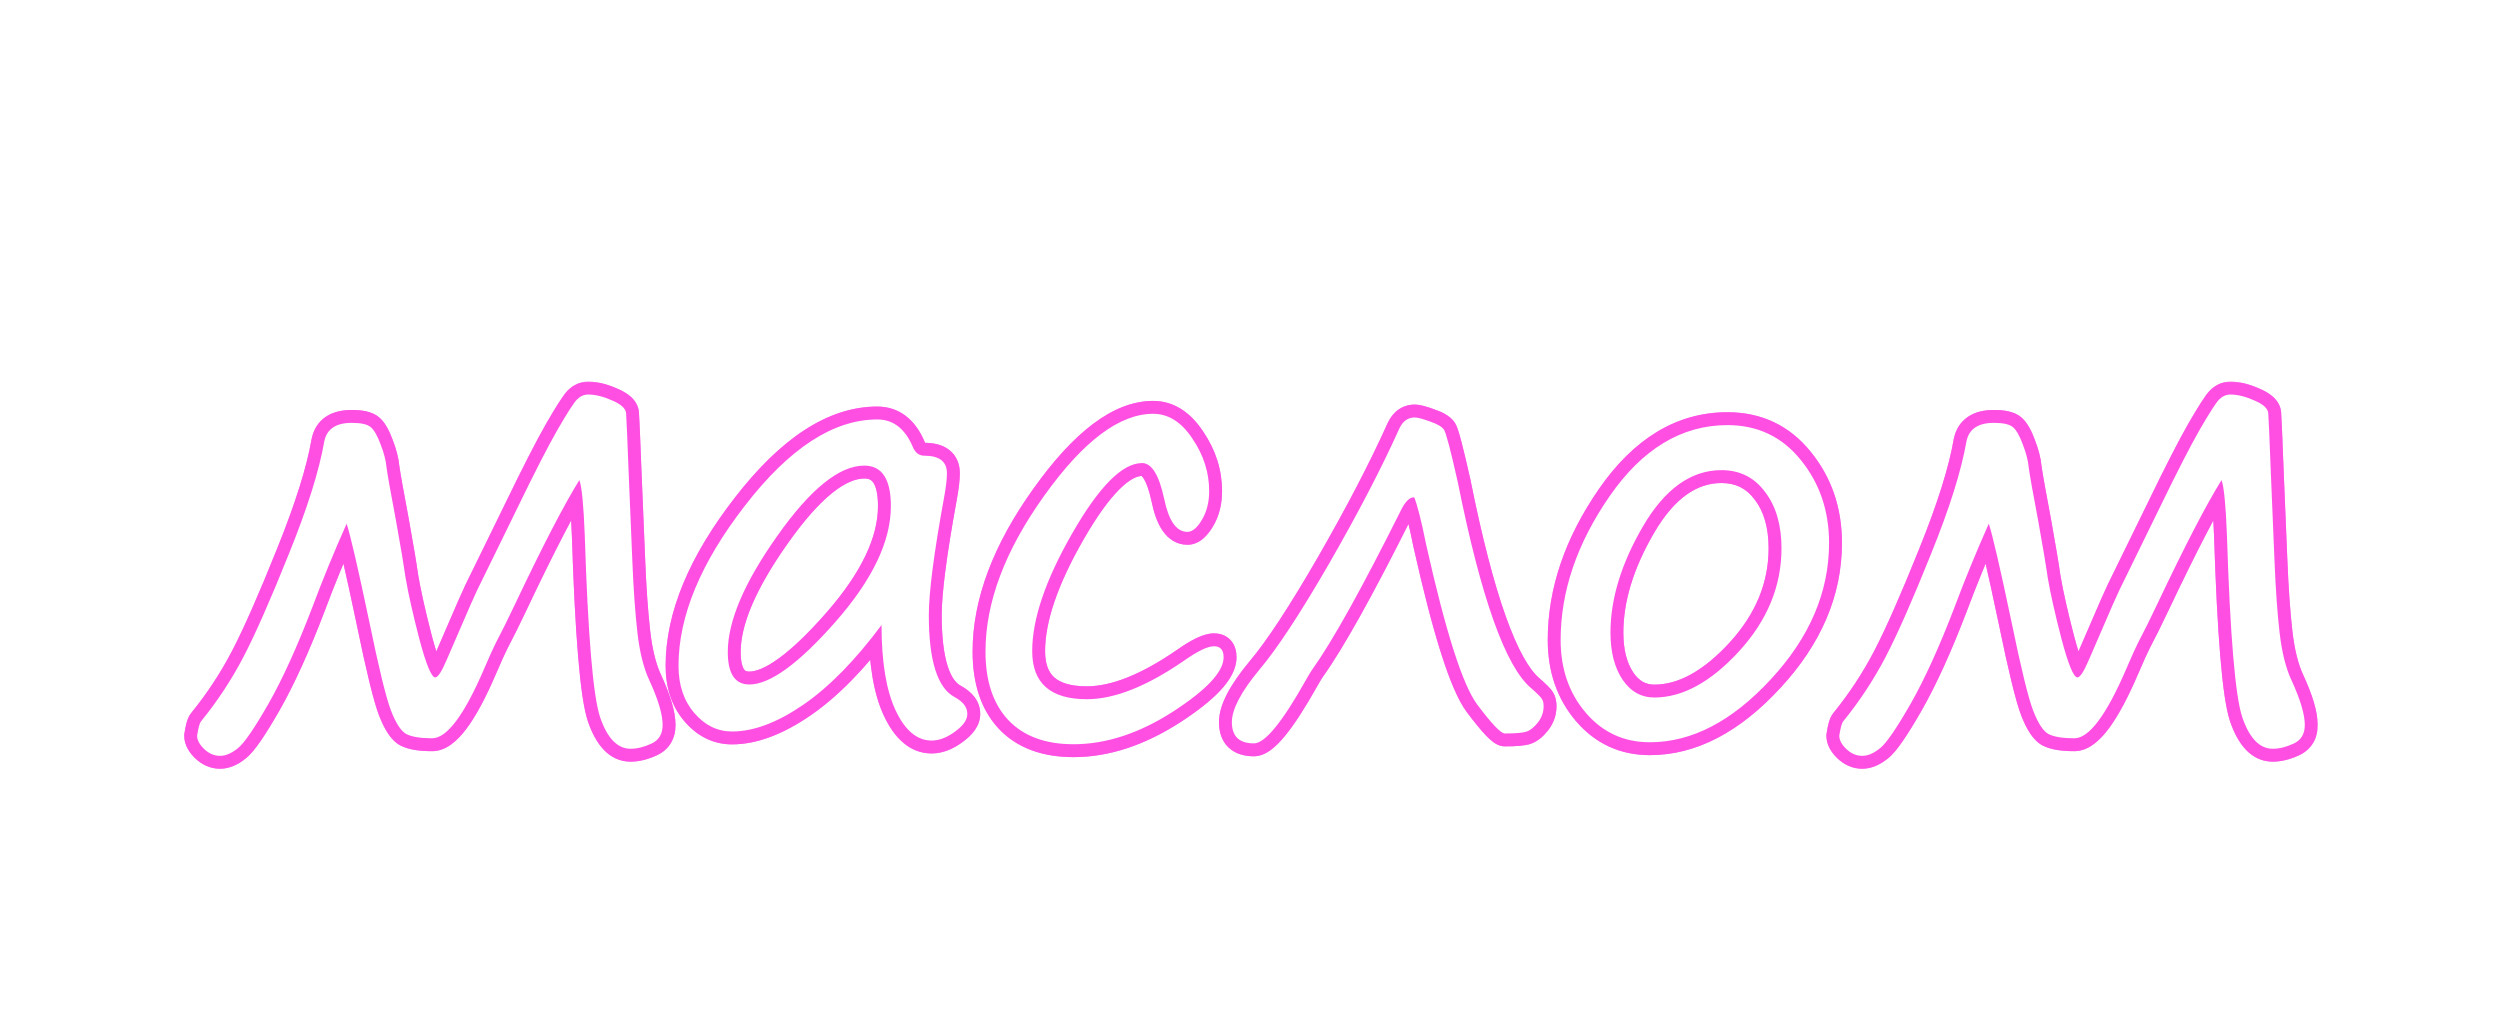
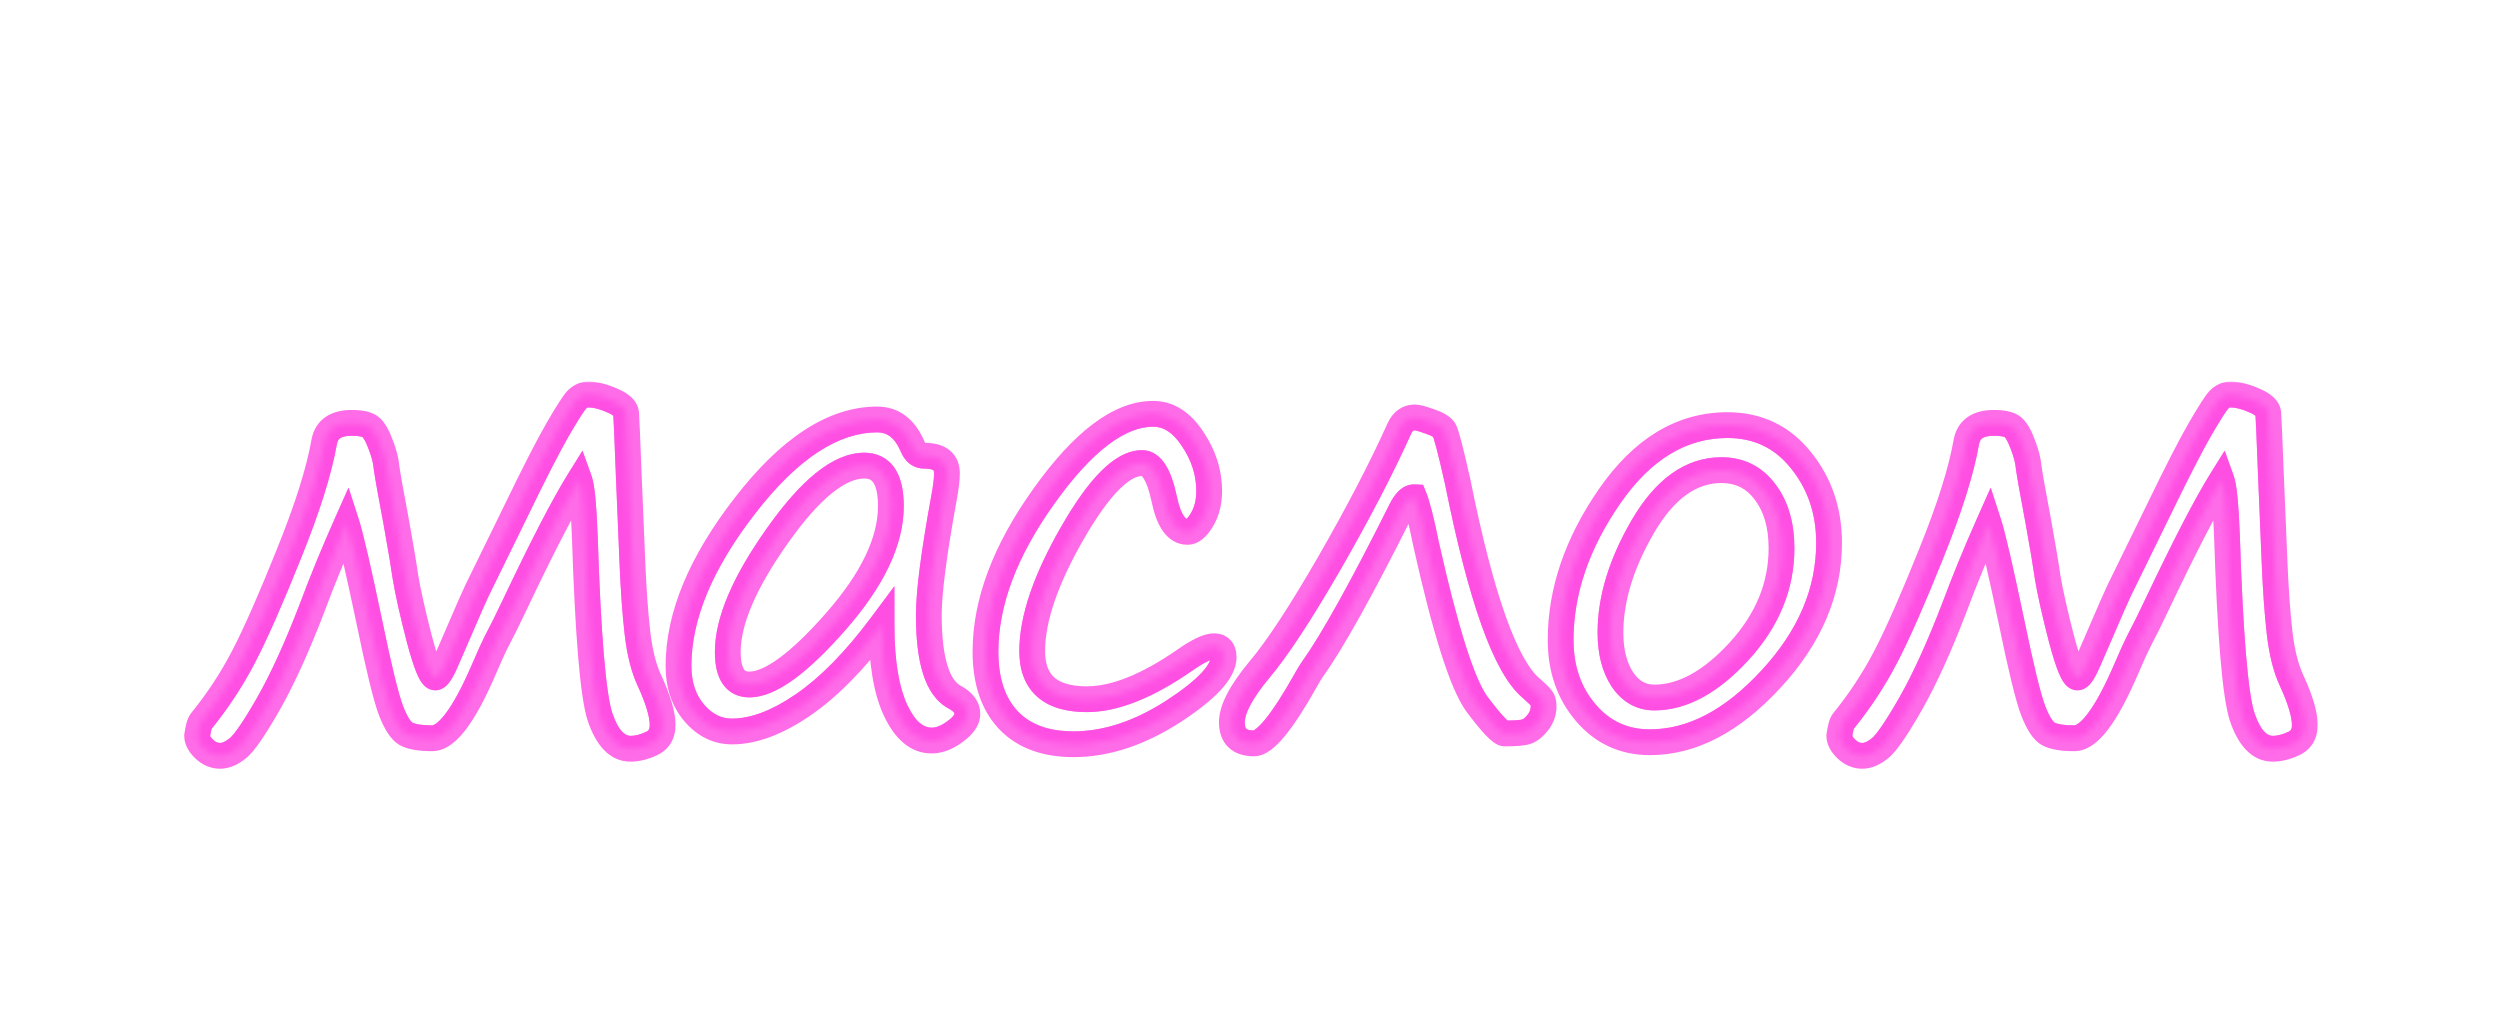
<svg xmlns="http://www.w3.org/2000/svg" width="388" height="159" viewBox="0 0 388 159" fill="none">
  <g filter="url(#filter0_f_4144_6521)">
    <mask id="path-1-outside-1_4144_6521" maskUnits="userSpaceOnUse" x="28" y="59" width="332" height="61" fill="black">
-       <rect fill="white" x="28" y="59" width="332" height="61" />
      <path d="M89.919 74.504C87.546 78.312 84.206 84.758 79.899 93.84C78.933 95.891 77.951 97.868 76.955 99.772C76.633 100.388 76.018 101.75 75.109 103.859C72.033 111.008 69.353 114.582 67.067 114.582C65.251 114.582 63.918 114.362 63.068 113.923C62.248 113.483 61.457 112.282 60.695 110.319C59.934 108.356 58.806 103.742 57.312 96.477C55.583 88.244 54.411 83.176 53.796 81.272C51.804 85.754 50.031 90.075 48.478 94.235C46.135 100.358 43.864 105.354 41.667 109.221C39.47 113.059 37.888 115.358 36.921 116.12C35.954 116.911 35.031 117.307 34.152 117.307C33.244 117.307 32.424 116.955 31.691 116.252C30.959 115.549 30.593 114.86 30.593 114.187C30.769 112.985 30.974 112.238 31.208 111.945C33.757 108.811 35.954 105.471 37.8 101.926C39.645 98.381 41.989 93.064 44.831 85.974C47.702 78.884 49.533 73.068 50.324 68.527C50.705 66.594 52.126 65.627 54.587 65.627C56.023 65.627 57.004 65.847 57.531 66.286C58.059 66.726 58.571 67.619 59.069 68.967C59.597 70.314 59.904 71.516 59.992 72.57C60.168 73.83 60.666 76.628 61.486 80.964C62.219 85.036 62.702 87.922 62.937 89.621C63.347 92.053 64.064 95.246 65.09 99.201C66.144 103.156 66.965 105.134 67.551 105.134C67.961 105.134 68.547 104.24 69.309 102.453L73 93.928C73.674 92.375 74.392 90.852 75.153 89.357L80.207 79.03C82.961 73.347 85.07 69.231 86.535 66.682C88.029 64.103 89.025 62.551 89.523 62.023C90.051 61.496 90.637 61.232 91.281 61.232C92.394 61.232 93.64 61.54 95.017 62.155C96.394 62.741 97.111 63.4 97.17 64.133C97.228 64.865 97.36 67.927 97.565 73.317L98.137 87.028C98.312 91.394 98.576 95.114 98.928 98.19C99.279 101.237 99.894 103.698 100.773 105.573C102.15 108.562 102.839 110.876 102.839 112.517C102.839 113.923 102.253 114.89 101.081 115.417C99.939 115.944 98.869 116.208 97.873 116.208C95.822 116.208 94.24 114.567 93.127 111.286C92.043 108.005 91.252 98.601 90.754 83.073C90.578 78.415 90.3 75.559 89.919 74.504ZM136.814 97.004C132.712 102.512 128.655 106.643 124.641 109.396C120.627 112.15 116.951 113.527 113.611 113.527C111.355 113.527 109.407 112.575 107.766 110.671C106.125 108.767 105.305 106.32 105.305 103.332C105.305 95.627 108.747 87.336 115.632 78.459C122.517 69.553 129.358 65.1 136.155 65.1C138.616 65.1 140.447 66.506 141.648 69.318C142.029 70.256 142.629 70.725 143.45 70.725C145.793 70.725 146.965 71.633 146.965 73.449C146.965 74.357 146.819 75.603 146.526 77.185C144.944 85.827 144.153 91.921 144.153 95.466C144.153 102.556 145.5 106.804 148.196 108.21C149.485 108.913 150.129 109.777 150.129 110.803C150.129 111.711 149.499 112.619 148.24 113.527C146.98 114.465 145.764 114.934 144.592 114.934C142.336 114.934 140.476 113.381 139.011 110.275C137.546 107.17 136.814 102.746 136.814 97.004ZM134.133 72.263C130.266 72.263 125.769 75.895 120.642 83.161C115.515 90.397 112.952 96.403 112.952 101.179C112.952 104.548 114.065 106.232 116.291 106.232C119.514 106.232 123.982 102.98 129.695 96.477C135.408 89.973 138.264 83.996 138.264 78.547C138.264 74.357 136.887 72.263 134.133 72.263ZM166.614 115.505C162.22 115.505 158.836 114.245 156.463 111.726C154.119 109.206 152.947 105.676 152.947 101.135C152.947 93.488 155.979 85.432 162.044 76.965C168.108 68.469 173.748 64.221 178.963 64.221C181.336 64.221 183.372 65.51 185.071 68.088C186.8 70.637 187.664 73.347 187.664 76.218C187.664 77.946 187.283 79.44 186.521 80.7C185.789 81.931 185.042 82.546 184.28 82.546C182.581 82.546 181.38 80.832 180.677 77.404C179.886 73.713 178.743 71.867 177.249 71.867C174.202 71.867 170.598 75.485 166.438 82.722C162.278 89.958 160.198 96.066 160.198 101.047C160.198 106.027 163.025 108.518 168.679 108.518C172.986 108.518 178.054 106.496 183.885 102.453C185.935 101.018 187.444 100.3 188.411 100.3C189.407 100.3 189.905 100.871 189.905 102.014C189.905 104.24 187.283 107.053 182.039 110.451C176.795 113.82 171.653 115.505 166.614 115.505ZM219.486 77.185C218.782 77.155 218.094 77.829 217.42 79.206C211.356 91.335 206.771 99.567 203.665 103.903C203.402 104.284 203.065 104.841 202.654 105.573C198.992 112.106 196.312 115.373 194.613 115.373C192.327 115.373 191.185 114.274 191.185 112.077C191.185 110.085 192.606 107.375 195.447 103.947C198.201 100.695 201.82 95.188 206.302 87.424C210.784 79.631 214.417 72.644 217.2 66.462C217.728 65.349 218.519 64.792 219.573 64.792C220.013 64.792 220.789 64.997 221.903 65.407C223.045 65.788 223.778 66.213 224.1 66.682C224.422 67.15 225.14 69.875 226.253 74.856C229.857 92.814 233.651 103.464 237.635 106.804C238.572 107.624 239.129 108.181 239.305 108.474C239.481 108.737 239.569 109.118 239.569 109.616C239.569 110.524 239.276 111.359 238.69 112.121C238.104 112.854 237.532 113.322 236.976 113.527C236.419 113.732 235.277 113.835 233.548 113.835C232.933 113.835 231.497 112.326 229.241 109.309C226.986 106.262 224.349 97.985 221.331 84.48C220.599 80.847 219.984 78.415 219.486 77.185ZM256.053 115.197C252.04 115.197 248.729 113.674 246.122 110.627C243.514 107.58 242.211 103.815 242.211 99.333C242.211 91.774 244.745 84.333 249.813 77.009C254.911 69.655 261.004 65.978 268.094 65.978C272.782 65.978 276.576 67.78 279.476 71.384C282.406 74.987 283.871 79.279 283.871 84.26C283.871 91.877 280.853 98.938 274.818 105.441C268.812 111.945 262.557 115.197 256.053 115.197ZM249.945 98.19C249.945 101.149 250.56 103.566 251.791 105.441C253.05 107.316 254.706 108.254 256.756 108.254C261.122 108.254 265.502 105.866 269.896 101.091C274.291 96.286 276.488 90.954 276.488 85.095C276.488 81.491 275.638 78.576 273.939 76.35C272.269 74.094 270.013 72.966 267.171 72.966C262.455 72.966 258.397 75.866 254.999 81.667C251.629 87.439 249.945 92.946 249.945 98.19ZM344.784 74.504C342.411 78.312 339.071 84.758 334.765 93.84C333.798 95.891 332.816 97.868 331.82 99.772C331.498 100.388 330.883 101.75 329.975 103.859C326.898 111.008 324.218 114.582 321.933 114.582C320.116 114.582 318.783 114.362 317.934 113.923C317.113 113.483 316.322 112.282 315.561 110.319C314.799 108.356 313.671 103.742 312.177 96.477C310.448 88.244 309.276 83.176 308.661 81.272C306.669 85.754 304.896 90.075 303.344 94.235C301 100.358 298.729 105.354 296.532 109.221C294.335 113.059 292.753 115.358 291.786 116.12C290.819 116.911 289.896 117.307 289.018 117.307C288.109 117.307 287.289 116.955 286.557 116.252C285.824 115.549 285.458 114.86 285.458 114.187C285.634 112.985 285.839 112.238 286.073 111.945C288.622 108.811 290.819 105.471 292.665 101.926C294.511 98.381 296.854 93.064 299.696 85.974C302.567 78.884 304.398 73.068 305.189 68.527C305.57 66.594 306.991 65.627 309.452 65.627C310.888 65.627 311.869 65.847 312.396 66.286C312.924 66.726 313.437 67.619 313.935 68.967C314.462 70.314 314.77 71.516 314.857 72.57C315.033 73.83 315.531 76.628 316.352 80.964C317.084 85.036 317.567 87.922 317.802 89.621C318.212 92.053 318.93 95.246 319.955 99.201C321.01 103.156 321.83 105.134 322.416 105.134C322.826 105.134 323.412 104.24 324.174 102.453L327.865 93.928C328.539 92.375 329.257 90.852 330.019 89.357L335.072 79.03C337.826 73.347 339.936 69.231 341.4 66.682C342.895 64.103 343.891 62.551 344.389 62.023C344.916 61.496 345.502 61.232 346.146 61.232C347.26 61.232 348.505 61.54 349.882 62.155C351.259 62.741 351.977 63.4 352.035 64.133C352.094 64.865 352.226 67.927 352.431 73.317L353.002 87.028C353.178 91.394 353.441 95.114 353.793 98.19C354.145 101.237 354.76 103.698 355.639 105.573C357.016 108.562 357.704 110.876 357.704 112.517C357.704 113.923 357.118 114.89 355.946 115.417C354.804 115.944 353.734 116.208 352.738 116.208C350.688 116.208 349.105 114.567 347.992 111.286C346.908 108.005 346.117 98.601 345.619 83.073C345.443 78.415 345.165 75.559 344.784 74.504Z" />
    </mask>
    <path d="M89.919 74.504L91.8 73.825L90.4 69.949L88.222 73.446L89.919 74.504ZM79.899 93.84L78.092 92.983L78.09 92.987L79.899 93.84ZM76.955 99.772L78.727 100.7L78.727 100.699L76.955 99.772ZM75.109 103.859L73.272 103.068L73.272 103.069L75.109 103.859ZM63.068 113.923L62.124 115.686L62.137 115.693L62.15 115.699L63.068 113.923ZM57.312 96.477L59.27 96.074L59.269 96.066L57.312 96.477ZM53.796 81.272L55.699 80.657L54.092 75.681L51.968 80.459L53.796 81.272ZM48.478 94.235L50.346 94.95L50.349 94.942L50.352 94.935L48.478 94.235ZM41.667 109.221L43.403 110.214L43.406 110.209L41.667 109.221ZM36.921 116.12L35.683 114.549L35.669 114.561L35.654 114.572L36.921 116.12ZM30.593 114.187L28.614 113.897L28.593 114.041V114.187H30.593ZM31.208 111.945L29.656 110.684L29.651 110.69L29.646 110.696L31.208 111.945ZM44.831 85.974L42.977 85.223L42.975 85.23L44.831 85.974ZM50.324 68.527L48.362 68.141L48.358 68.162L48.354 68.184L50.324 68.527ZM59.069 68.967L57.193 69.66L57.2 69.678L57.207 69.696L59.069 68.967ZM59.992 72.57L57.999 72.736L58.004 72.792L58.011 72.847L59.992 72.57ZM61.486 80.964L63.455 80.61L63.453 80.601L63.452 80.592L61.486 80.964ZM62.937 89.621L60.955 89.894L60.959 89.924L60.964 89.954L62.937 89.621ZM65.09 99.201L63.154 99.703L63.157 99.716L65.09 99.201ZM69.309 102.453L67.473 101.658L67.469 101.669L69.309 102.453ZM73 93.928L71.165 93.132L71.165 93.133L73 93.928ZM75.153 89.357L76.935 90.266L76.943 90.251L76.95 90.237L75.153 89.357ZM80.207 79.03L82.004 79.909L82.007 79.902L80.207 79.03ZM86.535 66.682L84.805 65.679L84.801 65.685L86.535 66.682ZM89.523 62.023L88.109 60.609L88.089 60.629L88.069 60.65L89.523 62.023ZM95.017 62.155L94.201 63.981L94.217 63.989L94.234 63.996L95.017 62.155ZM97.565 73.317L95.567 73.393L95.567 73.401L97.565 73.317ZM98.137 87.028L100.135 86.948L100.135 86.945L98.137 87.028ZM98.928 98.19L96.941 98.418L96.941 98.42L98.928 98.19ZM100.773 105.573L102.59 104.736L102.584 104.724L100.773 105.573ZM101.081 115.417L100.26 113.593L100.252 113.597L100.243 113.601L101.081 115.417ZM93.127 111.286L91.228 111.913L91.23 111.921L91.233 111.929L93.127 111.286ZM90.754 83.073L92.753 83.009L92.752 82.998L90.754 83.073ZM88.222 73.446C85.783 77.36 82.402 83.895 78.092 92.983L81.707 94.697C86.01 85.621 89.309 79.265 91.616 75.562L88.222 73.446ZM78.09 92.987C77.135 95.014 76.165 96.967 75.183 98.846L78.727 100.699C79.737 98.769 80.731 96.767 81.709 94.693L78.09 92.987ZM75.183 98.844C74.819 99.54 74.173 100.976 73.272 103.068L76.946 104.65C77.862 102.524 78.446 101.236 78.727 100.7L75.183 98.844ZM73.272 103.069C71.758 106.588 70.392 109.101 69.192 110.701C67.898 112.426 67.181 112.582 67.067 112.582V116.582C69.239 116.582 71.005 114.95 72.392 113.101C73.872 111.128 75.385 108.279 76.947 104.65L73.272 103.069ZM67.067 112.582C65.332 112.582 64.398 112.359 63.987 112.146L62.15 115.699C63.438 116.366 65.17 116.582 67.067 116.582V112.582ZM64.013 112.16C64.013 112.16 63.834 112.053 63.53 111.592C63.239 111.151 62.911 110.5 62.56 109.596L58.831 111.043C59.242 112.101 59.689 113.033 60.19 113.792C60.677 114.533 61.303 115.246 62.124 115.686L64.013 112.16ZM62.56 109.596C61.871 107.821 60.774 103.387 59.27 96.074L55.352 96.879C56.837 104.098 57.996 108.892 58.831 111.043L62.56 109.596ZM59.269 96.066C57.549 87.875 56.354 82.685 55.699 80.657L51.893 81.886C52.468 83.666 53.617 88.613 55.354 96.888L59.269 96.066ZM51.968 80.459C49.961 84.975 48.173 89.334 46.605 93.536L50.352 94.935C51.889 90.816 53.646 86.533 55.623 82.084L51.968 80.459ZM46.611 93.52C44.288 99.589 42.058 104.484 39.928 108.233L43.406 110.209C45.67 106.223 47.982 101.128 50.346 94.95L46.611 93.52ZM39.931 108.227C38.846 110.122 37.932 111.604 37.185 112.69C36.401 113.831 35.908 114.372 35.683 114.549L38.159 117.691C38.9 117.107 39.682 116.117 40.48 114.957C41.315 113.744 42.291 112.157 43.403 110.214L39.931 108.227ZM35.654 114.572C34.897 115.192 34.409 115.307 34.152 115.307V119.307C35.653 119.307 37.011 118.631 38.187 117.668L35.654 114.572ZM34.152 115.307C33.823 115.307 33.484 115.201 33.077 114.809L30.306 117.695C31.363 118.71 32.665 119.307 34.152 119.307V115.307ZM33.077 114.809C32.539 114.293 32.593 114.092 32.593 114.187H28.593C28.593 115.629 29.379 116.804 30.306 117.695L33.077 114.809ZM32.572 114.476C32.654 113.917 32.735 113.518 32.807 113.255C32.843 113.124 32.869 113.054 32.88 113.029C32.896 112.992 32.868 113.072 32.77 113.195L29.646 110.696C29.259 111.181 29.064 111.78 28.95 112.196C28.817 112.679 28.708 113.255 28.614 113.897L32.572 114.476ZM32.76 113.207C35.393 109.969 37.665 106.516 39.574 102.849L36.026 101.002C34.243 104.426 32.121 107.653 29.656 110.684L32.76 113.207ZM39.574 102.849C41.466 99.215 43.839 93.824 46.688 86.718L42.975 85.23C40.14 92.303 37.825 97.547 36.026 101.002L39.574 102.849ZM46.685 86.724C49.579 79.577 51.469 73.612 52.294 68.871L48.354 68.184C47.598 72.524 45.825 78.191 42.977 85.223L46.685 86.724ZM52.286 68.914C52.392 68.381 52.59 68.149 52.801 68.006C53.065 67.826 53.592 67.627 54.587 67.627V63.627C53.121 63.627 51.708 63.911 50.55 64.698C49.341 65.522 48.638 66.74 48.362 68.141L52.286 68.914ZM54.587 67.627C55.215 67.627 55.662 67.676 55.963 67.743C56.277 67.814 56.318 67.879 56.251 67.823L58.812 64.75C57.697 63.821 56.068 63.627 54.587 63.627V67.627ZM56.251 67.823C56.25 67.822 56.259 67.829 56.276 67.847C56.293 67.865 56.317 67.893 56.347 67.931C56.408 68.009 56.486 68.123 56.577 68.281C56.761 68.602 56.969 69.053 57.193 69.66L60.945 68.273C60.432 66.884 59.772 65.55 58.812 64.75L56.251 67.823ZM57.207 69.696C57.688 70.924 57.932 71.931 57.999 72.736L61.985 72.404C61.877 71.1 61.506 69.705 60.932 68.238L57.207 69.696ZM58.011 72.847C58.195 74.164 58.703 77.013 59.521 81.336L63.452 80.592C62.629 76.243 62.141 73.496 61.973 72.294L58.011 72.847ZM59.518 81.318C60.25 85.39 60.727 88.24 60.955 89.894L64.918 89.348C64.677 87.604 64.187 84.682 63.455 80.61L59.518 81.318ZM60.964 89.954C61.388 92.467 62.122 95.723 63.154 99.703L67.026 98.699C66.007 94.769 65.305 91.638 64.909 89.288L60.964 89.954ZM63.157 99.716C63.691 101.717 64.187 103.303 64.649 104.417C64.875 104.962 65.133 105.494 65.438 105.922C65.59 106.136 65.807 106.401 66.103 106.628C66.4 106.856 66.895 107.134 67.551 107.134V103.134C68.06 103.134 68.401 103.35 68.537 103.454C68.672 103.558 68.721 103.637 68.697 103.604C68.65 103.538 68.528 103.328 68.344 102.884C67.985 102.021 67.543 100.64 67.022 98.686L63.157 99.716ZM67.551 107.134C68.376 107.134 68.953 106.701 69.227 106.455C69.533 106.18 69.778 105.853 69.97 105.56C70.361 104.965 70.752 104.167 71.148 103.237L67.469 101.669C67.103 102.526 66.821 103.069 66.625 103.367C66.525 103.521 66.499 103.529 66.556 103.477C66.581 103.455 66.93 103.134 67.551 103.134V107.134ZM71.144 103.248L74.835 94.722L71.165 93.133L67.473 101.658L71.144 103.248ZM74.835 94.724C75.492 93.209 76.192 91.723 76.935 90.266L73.371 88.449C72.591 89.98 71.855 91.541 71.165 93.132L74.835 94.724ZM76.95 90.237L82.004 79.909L78.411 78.151L73.357 88.478L76.95 90.237ZM82.007 79.902C84.758 74.225 86.842 70.162 88.269 67.678L84.801 65.685C83.299 68.299 81.164 72.469 78.407 78.158L82.007 79.902ZM88.266 67.684C89.005 66.408 89.611 65.404 90.086 64.663C90.589 63.88 90.872 63.508 90.978 63.397L88.069 60.65C87.676 61.066 87.213 61.734 86.719 62.504C86.198 63.316 85.559 64.377 84.805 65.679L88.266 67.684ZM90.938 63.438C91.154 63.222 91.251 63.232 91.281 63.232V59.232C90.022 59.232 88.948 59.771 88.109 60.609L90.938 63.438ZM91.281 63.232C92.032 63.232 92.995 63.442 94.201 63.981L95.832 60.329C94.285 59.638 92.757 59.232 91.281 59.232V63.232ZM94.234 63.996C94.812 64.242 95.108 64.446 95.235 64.562C95.346 64.664 95.199 64.575 95.176 64.292L99.164 63.973C99.082 62.958 98.547 62.173 97.941 61.616C97.349 61.073 96.598 60.654 95.8 60.315L94.234 63.996ZM95.176 64.292C95.231 64.971 95.361 67.972 95.567 73.393L99.564 73.241C99.36 67.881 99.227 64.76 99.164 63.973L95.176 64.292ZM95.567 73.401L96.138 87.112L100.135 86.945L99.564 73.234L95.567 73.401ZM96.138 87.109C96.315 91.505 96.582 95.277 96.941 98.418L100.915 97.963C100.571 94.951 100.31 91.282 100.135 86.948L96.138 87.109ZM96.941 98.42C97.306 101.588 97.959 104.282 98.963 106.422L102.584 104.724C101.83 103.115 101.252 100.886 100.915 97.961L96.941 98.42ZM98.957 106.41C100.311 109.348 100.839 111.331 100.839 112.517H104.839C104.839 110.421 103.99 107.775 102.59 104.736L98.957 106.41ZM100.839 112.517C100.839 112.943 100.751 113.157 100.689 113.26C100.634 113.351 100.529 113.472 100.26 113.593L101.902 117.241C102.805 116.834 103.579 116.209 104.11 115.333C104.633 114.469 104.839 113.497 104.839 112.517H100.839ZM100.243 113.601C99.296 114.038 98.514 114.208 97.873 114.208V118.208C99.224 118.208 100.581 117.851 101.919 117.233L100.243 113.601ZM97.873 114.208C97.197 114.208 96.074 113.746 95.021 110.644L91.233 111.929C92.407 115.389 94.448 118.208 97.873 118.208V114.208ZM95.026 110.659C94.569 109.274 94.111 106.33 93.714 101.604C93.322 96.951 93.001 90.757 92.753 83.009L88.755 83.137C89.004 90.917 89.328 97.188 89.728 101.94C90.121 106.618 90.601 110.017 91.228 111.913L95.026 110.659ZM92.752 82.998C92.664 80.65 92.549 78.728 92.404 77.243C92.266 75.828 92.086 74.617 91.8 73.825L88.038 75.183C88.133 75.446 88.282 76.19 88.423 77.631C88.556 79.004 88.668 80.838 88.755 83.149L92.752 82.998ZM136.814 97.004H138.814V90.97L135.21 95.809L136.814 97.004ZM107.766 110.671L106.251 111.976L107.766 110.671ZM115.632 78.459L117.213 79.685L117.215 79.682L115.632 78.459ZM141.648 69.318L143.501 68.566L143.494 68.549L143.487 68.533L141.648 69.318ZM146.526 77.185L144.559 76.82L144.558 76.825L146.526 77.185ZM148.196 108.21L149.153 106.454L149.137 106.445L149.121 106.437L148.196 108.21ZM148.24 113.527L147.07 111.905L147.058 111.914L147.046 111.923L148.24 113.527ZM120.642 83.161L122.274 84.317L122.276 84.314L120.642 83.161ZM135.21 95.809C131.19 101.207 127.284 105.158 123.509 107.747L125.773 111.046C130.025 108.128 134.235 103.816 138.418 98.198L135.21 95.809ZM123.509 107.747C119.684 110.372 116.401 111.527 113.611 111.527V115.527C117.5 115.527 121.571 113.929 125.773 111.046L123.509 107.747ZM113.611 111.527C112.008 111.527 110.591 110.885 109.281 109.365L106.251 111.976C108.223 114.265 110.702 115.527 113.611 115.527V111.527ZM109.281 109.365C108.01 107.89 107.305 105.936 107.305 103.332H103.305C103.305 106.704 104.241 109.643 106.251 111.976L109.281 109.365ZM107.305 103.332C107.305 96.234 110.48 88.366 117.213 79.685L114.052 77.233C107.015 86.306 103.305 95.02 103.305 103.332H107.305ZM117.215 79.682C123.966 70.948 130.291 67.1 136.155 67.1V63.1C128.425 63.1 121.068 68.157 114.05 77.236L117.215 79.682ZM136.155 67.1C136.976 67.1 137.613 67.324 138.155 67.74C138.724 68.177 139.301 68.914 139.809 70.104L143.487 68.533C142.794 66.91 141.854 65.537 140.592 64.568C139.303 63.578 137.795 63.1 136.155 63.1V67.1ZM139.795 70.071C140.075 70.761 140.501 71.441 141.153 71.95C141.833 72.48 142.63 72.725 143.45 72.725V68.725C143.437 68.725 143.459 68.723 143.502 68.737C143.547 68.752 143.587 68.775 143.614 68.796C143.666 68.837 143.601 68.813 143.501 68.566L139.795 70.071ZM143.45 72.725C144.419 72.725 144.778 72.922 144.861 72.987C144.886 73.006 144.896 73.018 144.908 73.047C144.926 73.089 144.965 73.207 144.965 73.449H148.965C148.965 72.077 148.497 70.743 147.311 69.825C146.223 68.981 144.824 68.725 143.45 68.725V72.725ZM144.965 73.449C144.965 74.176 144.844 75.282 144.559 76.82L148.492 77.549C148.793 75.923 148.965 74.538 148.965 73.449H144.965ZM144.558 76.825C142.977 85.463 142.153 91.719 142.153 95.466H146.153C146.153 92.123 146.91 86.192 148.493 77.545L144.558 76.825ZM142.153 95.466C142.153 99.11 142.496 102.174 143.257 104.574C144.017 106.968 145.274 108.942 147.271 109.983L149.121 106.437C148.422 106.072 147.658 105.219 147.07 103.364C146.484 101.516 146.153 98.912 146.153 95.466H142.153ZM147.238 109.966C147.716 110.226 147.943 110.448 148.043 110.581C148.121 110.687 148.129 110.744 148.129 110.803H152.129C152.129 108.749 150.774 107.338 149.153 106.454L147.238 109.966ZM148.129 110.803C148.129 110.768 148.147 110.832 148.013 111.025C147.869 111.234 147.584 111.534 147.07 111.905L149.409 115.15C150.825 114.129 152.129 112.7 152.129 110.803H148.129ZM147.046 111.923C146.015 112.69 145.209 112.934 144.592 112.934V116.934C146.32 116.934 147.945 116.24 149.434 115.132L147.046 111.923ZM144.592 112.934C143.479 112.934 142.148 112.237 140.82 109.422L137.202 111.129C138.804 114.524 141.194 116.934 144.592 116.934V112.934ZM140.82 109.422C139.538 106.705 138.814 102.624 138.814 97.004H134.814C134.814 102.868 135.554 107.635 137.202 111.129L140.82 109.422ZM134.133 70.263C131.564 70.263 129.038 71.464 126.603 73.431C124.156 75.409 121.627 78.296 119.008 82.008L122.276 84.314C124.784 80.761 127.067 78.199 129.117 76.543C131.179 74.877 132.835 74.263 134.133 74.263V70.263ZM119.01 82.005C113.82 89.33 110.952 95.763 110.952 101.179H114.952C114.952 97.044 117.21 91.465 122.274 84.317L119.01 82.005ZM110.952 101.179C110.952 103.02 111.244 104.75 112.118 106.072C113.088 107.539 114.588 108.232 116.291 108.232V104.232C115.768 104.232 115.599 104.084 115.455 103.866C115.215 103.504 114.952 102.706 114.952 101.179H110.952ZM116.291 108.232C118.534 108.232 120.879 107.126 123.236 105.41C125.636 103.663 128.292 101.104 131.197 97.796L128.192 95.157C125.385 98.353 122.95 100.672 120.882 102.176C118.771 103.713 117.272 104.232 116.291 104.232V108.232ZM131.197 97.796C137.052 91.131 140.264 84.698 140.264 78.547H136.264C136.264 83.295 133.763 88.814 128.192 95.157L131.197 97.796ZM140.264 78.547C140.264 76.297 139.906 74.261 138.903 72.735C137.803 71.062 136.105 70.263 134.133 70.263V74.263C134.915 74.263 135.283 74.51 135.56 74.932C135.934 75.501 136.264 76.608 136.264 78.547H140.264ZM156.463 111.726L154.998 113.088L155.007 113.097L156.463 111.726ZM162.044 76.965L163.67 78.129L163.672 78.127L162.044 76.965ZM185.071 68.088L183.401 69.189L183.408 69.2L183.416 69.21L185.071 68.088ZM186.521 80.7L184.81 79.665L184.803 79.677L186.521 80.7ZM180.677 77.404L182.636 77.002L182.634 76.994L182.632 76.985L180.677 77.404ZM183.885 102.453L185.024 104.097L185.031 104.092L183.885 102.453ZM182.039 110.451L183.12 112.134L183.127 112.13L182.039 110.451ZM166.614 113.505C162.613 113.505 159.818 112.371 157.919 110.354L155.007 113.097C157.854 116.12 161.826 117.505 166.614 117.505V113.505ZM157.927 110.363C156.026 108.32 154.947 105.336 154.947 101.135H150.947C150.947 106.016 152.212 110.092 154.998 113.088L157.927 110.363ZM154.947 101.135C154.947 94.033 157.762 86.377 163.67 78.129L160.418 75.8C154.196 84.486 150.947 92.943 150.947 101.135H154.947ZM163.672 78.127C166.636 73.973 169.426 70.962 172.025 69.004C174.619 67.05 176.92 66.221 178.963 66.221V62.221C175.79 62.221 172.664 63.515 169.619 65.809C166.578 68.1 163.516 71.46 160.416 75.803L163.672 78.127ZM178.963 66.221C180.464 66.221 181.947 66.982 183.401 69.189L186.741 66.987C184.797 64.037 182.207 62.221 178.963 62.221V66.221ZM183.416 69.21C184.937 71.453 185.664 73.776 185.664 76.218H189.664C189.664 72.917 188.662 69.82 186.726 66.965L183.416 69.21ZM185.664 76.218C185.664 77.646 185.352 78.769 184.81 79.665L188.233 81.735C189.214 80.112 189.664 78.247 189.664 76.218H185.664ZM184.803 79.677C184.503 80.18 184.272 80.432 184.14 80.541C184.026 80.635 184.083 80.546 184.28 80.546V84.546C186.192 84.546 187.456 83.04 188.24 81.723L184.803 79.677ZM184.28 80.546C184.236 80.546 184.067 80.575 183.743 80.113C183.37 79.581 182.964 78.605 182.636 77.002L178.717 77.806C179.092 79.632 179.638 81.226 180.467 82.408C181.344 83.66 182.625 84.546 184.28 84.546V80.546ZM182.632 76.985C182.219 75.056 181.676 73.41 180.927 72.199C180.171 70.977 178.972 69.867 177.249 69.867V73.867C177.02 73.867 177.14 73.68 177.526 74.304C177.919 74.939 178.343 76.062 178.721 77.823L182.632 76.985ZM177.249 69.867C174.93 69.867 172.782 71.224 170.844 73.169C168.866 75.155 166.824 78.038 164.704 81.725L168.172 83.719C170.213 80.169 172.052 77.624 173.678 75.992C175.344 74.32 176.521 73.867 177.249 73.867V69.867ZM164.704 81.725C160.474 89.083 158.198 95.554 158.198 101.047H162.198C162.198 96.579 164.082 90.833 168.172 83.719L164.704 81.725ZM158.198 101.047C158.198 103.916 159.024 106.413 160.996 108.151C162.92 109.845 165.602 110.518 168.679 110.518V106.518C166.103 106.518 164.544 105.945 163.64 105.149C162.786 104.396 162.198 103.158 162.198 101.047H158.198ZM168.679 110.518C173.581 110.518 179.056 108.235 185.024 104.097L182.745 100.81C177.053 104.757 172.392 106.518 168.679 106.518V110.518ZM185.031 104.092C186.006 103.409 186.796 102.938 187.413 102.644C187.72 102.498 187.961 102.408 188.141 102.355C188.23 102.33 188.297 102.315 188.344 102.307C188.392 102.3 188.413 102.3 188.411 102.3V98.3C187.488 98.3 186.55 98.626 185.695 99.032C184.804 99.456 183.814 100.061 182.738 100.815L185.031 104.092ZM188.411 102.3C188.474 102.3 188.44 102.309 188.35 102.275C188.249 102.236 188.127 102.16 188.024 102.043C187.927 101.931 187.896 101.838 187.891 101.822C187.888 101.812 187.905 101.867 187.905 102.014H191.905C191.905 101.196 191.733 100.21 191.039 99.414C190.3 98.566 189.294 98.3 188.411 98.3V102.3ZM187.905 102.014C187.905 102.361 187.673 103.145 186.476 104.429C185.324 105.665 183.51 107.115 180.951 108.773L183.127 112.13C185.812 110.389 187.931 108.734 189.401 107.157C190.826 105.628 191.905 103.893 191.905 102.014H187.905ZM180.958 108.769C175.96 111.98 171.188 113.505 166.614 113.505V117.505C172.118 117.505 177.63 115.661 183.12 112.134L180.958 108.769ZM219.486 77.185L221.339 76.434L220.856 75.24L219.569 75.186L219.486 77.185ZM217.42 79.206L219.209 80.1L219.213 80.093L219.217 80.085L217.42 79.206ZM203.665 103.903L202.039 102.739L202.03 102.752L202.021 102.765L203.665 103.903ZM202.654 105.573L204.399 106.551L204.4 106.55L202.654 105.573ZM195.447 103.947L193.921 102.655L193.914 102.663L193.908 102.671L195.447 103.947ZM206.302 87.424L208.034 88.424L208.036 88.421L206.302 87.424ZM217.2 66.462L215.393 65.606L215.385 65.623L215.377 65.641L217.2 66.462ZM221.903 65.407L221.211 67.284L221.24 67.295L221.27 67.305L221.903 65.407ZM226.253 74.856L228.214 74.462L228.21 74.441L228.205 74.419L226.253 74.856ZM237.635 106.804L238.952 105.299L238.936 105.285L238.92 105.271L237.635 106.804ZM239.305 108.474L237.59 109.503L237.614 109.543L237.641 109.583L239.305 108.474ZM238.69 112.121L240.251 113.37L240.263 113.356L240.275 113.341L238.69 112.121ZM229.241 109.309L227.634 110.499L227.64 110.506L229.241 109.309ZM221.331 84.48L219.371 84.875L219.375 84.895L219.379 84.916L221.331 84.48ZM219.569 75.186C218.486 75.141 217.631 75.663 217.043 76.239C216.469 76.801 216.009 77.54 215.624 78.327L219.217 80.085C219.505 79.495 219.727 79.209 219.841 79.097C219.941 78.999 219.782 79.199 219.402 79.183L219.569 75.186ZM215.631 78.312C209.564 90.447 205.041 98.547 202.039 102.739L205.291 105.068C208.5 100.588 213.148 92.223 219.209 80.1L215.631 78.312ZM202.021 102.765C201.703 103.224 201.33 103.845 200.909 104.596L204.4 106.55C204.799 105.837 205.1 105.345 205.31 105.042L202.021 102.765ZM200.91 104.595C199.1 107.825 197.581 110.156 196.351 111.654C195.735 112.406 195.242 112.883 194.875 113.157C194.479 113.453 194.415 113.373 194.613 113.373V117.373C195.66 117.373 196.568 116.885 197.267 116.364C197.994 115.821 198.72 115.074 199.443 114.192C200.894 112.424 202.547 109.855 204.399 106.551L200.91 104.595ZM194.613 113.373C193.759 113.373 193.49 113.167 193.428 113.107C193.381 113.062 193.185 112.847 193.185 112.077H189.185C189.185 113.504 189.56 114.937 190.655 115.991C191.736 117.03 193.181 117.373 194.613 117.373V113.373ZM193.185 112.077C193.185 111.532 193.388 110.687 194.022 109.479C194.645 108.29 195.619 106.874 196.987 105.224L193.908 102.671C192.434 104.448 191.276 106.101 190.479 107.622C189.692 109.124 189.185 110.63 189.185 112.077H193.185ZM196.974 105.24C199.85 101.843 203.542 96.204 208.034 88.424L204.57 86.424C200.097 94.171 196.553 99.548 193.921 102.655L196.974 105.24ZM208.036 88.421C212.541 80.588 216.207 73.54 219.024 67.283L215.377 65.641C212.628 71.747 209.028 78.674 204.568 86.427L208.036 88.421ZM219.008 67.318C219.163 66.99 219.294 66.877 219.34 66.845C219.368 66.826 219.419 66.792 219.573 66.792V62.792C218.673 62.792 217.801 63.037 217.038 63.574C216.293 64.098 215.765 64.821 215.393 65.606L219.008 67.318ZM219.573 66.792C219.534 66.792 219.64 66.791 219.975 66.879C220.28 66.96 220.689 67.091 221.211 67.284L222.594 63.531C221.514 63.133 220.419 62.792 219.573 62.792V66.792ZM221.27 67.305C221.762 67.468 222.095 67.619 222.305 67.742C222.53 67.872 222.52 67.914 222.452 67.815L225.748 65.549C225.023 64.494 223.715 63.903 222.535 63.51L221.27 67.305ZM222.452 67.815C222.342 67.654 222.369 67.631 222.514 68.076C222.627 68.422 222.771 68.921 222.946 69.586C223.295 70.912 223.747 72.81 224.301 75.292L228.205 74.419C227.646 71.921 227.182 69.966 226.814 68.567C226.63 67.87 226.464 67.288 226.317 66.837C226.202 66.483 226.019 65.943 225.748 65.549L222.452 67.815ZM224.292 75.249C226.103 84.273 227.974 91.53 229.917 96.983C231.824 102.334 233.912 106.293 236.35 108.336L238.92 105.271C237.373 103.975 235.573 100.938 233.685 95.641C231.834 90.444 230.007 83.397 228.214 74.462L224.292 75.249ZM236.318 108.309C236.77 108.704 237.107 109.016 237.341 109.251C237.458 109.368 237.537 109.453 237.587 109.51C237.645 109.577 237.63 109.569 237.59 109.503L241.02 107.445C240.794 107.068 240.453 106.706 240.17 106.422C239.848 106.1 239.437 105.723 238.952 105.299L236.318 108.309ZM237.641 109.583C237.568 109.473 237.552 109.399 237.554 109.407C237.555 109.41 237.558 109.428 237.562 109.464C237.566 109.5 237.569 109.55 237.569 109.616H241.569C241.569 108.931 241.456 108.095 240.969 107.364L237.641 109.583ZM237.569 109.616C237.569 110.057 237.438 110.468 237.104 110.902L240.275 113.341C241.113 112.251 241.569 110.992 241.569 109.616H237.569ZM237.128 110.872C236.649 111.47 236.355 111.625 236.284 111.651L237.667 115.404C238.71 115.02 239.558 114.237 240.251 113.37L237.128 110.872ZM236.284 111.651C236.291 111.648 236.237 111.668 236.092 111.694C235.954 111.719 235.767 111.744 235.523 111.766C235.032 111.81 234.379 111.835 233.548 111.835V115.835C234.445 115.835 235.228 115.809 235.88 115.75C236.496 115.695 237.134 115.6 237.667 115.404L236.284 111.651ZM233.548 111.835C234.084 111.835 234.332 112.099 234.118 111.941C233.997 111.852 233.781 111.663 233.459 111.325C232.823 110.656 231.955 109.598 230.843 108.111L227.64 110.506C228.784 112.036 229.762 113.242 230.561 114.082C230.957 114.498 231.356 114.875 231.748 115.163C232.046 115.383 232.704 115.835 233.548 115.835V111.835ZM230.849 108.119C229.936 106.885 228.793 104.338 227.478 100.209C226.184 96.15 224.786 90.768 223.283 84.043L219.379 84.916C220.894 91.697 222.323 97.206 223.666 101.423C224.988 105.571 226.291 108.685 227.634 110.499L230.849 108.119ZM223.292 84.084C222.564 80.473 221.918 77.863 221.339 76.434L217.632 77.935C218.049 78.967 218.634 81.221 219.371 84.875L223.292 84.084ZM249.813 77.009L248.169 75.869L248.168 75.871L249.813 77.009ZM279.476 71.384L277.918 72.638L277.924 72.645L279.476 71.384ZM274.818 105.441L273.352 104.081L273.349 104.085L274.818 105.441ZM251.791 105.441L250.119 106.539L250.124 106.548L250.131 106.557L251.791 105.441ZM269.896 101.091L271.368 102.445L271.372 102.441L269.896 101.091ZM273.939 76.35L272.332 77.54L272.34 77.551L272.349 77.563L273.939 76.35ZM254.999 81.667L253.273 80.656L253.271 80.659L254.999 81.667ZM256.053 113.197C252.623 113.197 249.868 111.929 247.641 109.327L244.602 111.927C247.59 115.419 251.456 117.197 256.053 117.197V113.197ZM247.641 109.327C245.381 106.685 244.211 103.399 244.211 99.333H240.211C240.211 104.232 241.648 108.475 244.602 111.927L247.641 109.327ZM244.211 99.333C244.211 92.25 246.578 85.198 251.458 78.147L248.168 75.871C242.911 83.468 240.211 91.299 240.211 99.333H244.211ZM251.457 78.148C256.291 71.175 261.832 67.978 268.094 67.978V63.978C260.177 63.978 253.531 68.135 248.169 75.869L251.457 78.148ZM268.094 67.978C272.186 67.978 275.403 69.513 277.918 72.638L281.034 70.13C277.748 66.047 273.378 63.978 268.094 63.978V67.978ZM277.924 72.645C280.542 75.866 281.871 79.703 281.871 84.26H285.871C285.871 78.856 284.269 74.109 281.028 70.122L277.924 72.645ZM281.871 84.26C281.871 91.29 279.104 97.882 273.352 104.081L276.284 106.802C282.602 99.993 285.871 92.464 285.871 84.26H281.871ZM273.349 104.085C267.579 110.332 261.82 113.197 256.053 113.197V117.197C263.295 117.197 270.045 113.558 276.287 106.798L273.349 104.085ZM247.945 98.19C247.945 101.417 248.616 104.249 250.119 106.539L253.463 104.344C252.505 102.884 251.945 100.882 251.945 98.19H247.945ZM250.131 106.557C251.717 108.919 253.964 110.254 256.756 110.254V106.254C255.448 106.254 254.383 105.714 253.451 104.326L250.131 106.557ZM256.756 110.254C261.906 110.254 266.78 107.431 271.368 102.445L268.424 99.737C264.223 104.302 260.338 106.254 256.756 106.254V110.254ZM271.372 102.441C276.063 97.312 278.488 91.511 278.488 85.095H274.488C274.488 90.397 272.518 95.261 268.42 99.741L271.372 102.441ZM278.488 85.095C278.488 81.179 277.562 77.8 275.529 75.136L272.349 77.563C273.715 79.352 274.488 81.803 274.488 85.095H278.488ZM275.547 75.16C273.494 72.387 270.638 70.966 267.171 70.966V74.966C269.389 74.966 271.044 75.801 272.332 77.54L275.547 75.16ZM267.171 70.966C261.464 70.966 256.861 74.531 253.273 80.656L256.724 82.678C259.933 77.201 263.445 74.966 267.171 74.966V70.966ZM253.271 80.659C249.772 86.654 247.945 92.507 247.945 98.19H251.945C251.945 93.385 253.487 88.223 256.726 82.675L253.271 80.659ZM344.784 74.504L346.665 73.825L345.266 69.949L343.087 73.446L344.784 74.504ZM334.765 93.84L332.958 92.983L332.956 92.987L334.765 93.84ZM331.82 99.772L333.592 100.7L333.593 100.699L331.82 99.772ZM329.975 103.859L328.138 103.068L328.137 103.069L329.975 103.859ZM317.934 113.923L316.989 115.686L317.002 115.693L317.015 115.699L317.934 113.923ZM312.177 96.477L314.136 96.074L314.134 96.066L312.177 96.477ZM308.661 81.272L310.564 80.657L308.957 75.681L306.834 80.459L308.661 81.272ZM303.344 94.235L305.212 94.95L305.215 94.942L305.217 94.935L303.344 94.235ZM296.532 109.221L298.268 110.214L298.271 110.209L296.532 109.221ZM291.786 116.12L290.548 114.549L290.534 114.561L290.52 114.572L291.786 116.12ZM285.458 114.187L283.479 113.897L283.458 114.041V114.187H285.458ZM286.073 111.945L284.521 110.684L284.516 110.69L284.512 110.696L286.073 111.945ZM299.696 85.974L297.843 85.223L297.84 85.23L299.696 85.974ZM305.189 68.527L303.227 68.141L303.223 68.162L303.219 68.184L305.189 68.527ZM313.935 68.967L312.059 69.66L312.065 69.678L312.072 69.696L313.935 68.967ZM314.857 72.57L312.864 72.736L312.869 72.792L312.877 72.847L314.857 72.57ZM316.352 80.964L318.32 80.61L318.318 80.601L318.317 80.592L316.352 80.964ZM317.802 89.621L315.821 89.894L315.825 89.924L315.83 89.954L317.802 89.621ZM319.955 99.201L318.019 99.703L318.023 99.716L319.955 99.201ZM324.174 102.453L322.338 101.658L322.334 101.669L324.174 102.453ZM327.865 93.928L326.031 93.132L326.03 93.133L327.865 93.928ZM330.019 89.357L331.8 90.266L331.808 90.251L331.815 90.237L330.019 89.357ZM335.072 79.03L336.869 79.909L336.872 79.902L335.072 79.03ZM341.4 66.682L339.67 65.679L339.666 65.685L341.4 66.682ZM344.389 62.023L342.974 60.609L342.954 60.629L342.935 60.65L344.389 62.023ZM349.882 62.155L349.066 63.981L349.082 63.989L349.099 63.996L349.882 62.155ZM352.431 73.317L350.432 73.393L350.432 73.401L352.431 73.317ZM353.002 87.028L355 86.948L355 86.945L353.002 87.028ZM353.793 98.19L351.806 98.418L351.806 98.42L353.793 98.19ZM355.639 105.573L357.455 104.736L357.45 104.724L355.639 105.573ZM355.946 115.417L355.126 113.593L355.117 113.597L355.108 113.601L355.946 115.417ZM347.992 111.286L346.093 111.913L346.096 111.921L346.098 111.929L347.992 111.286ZM345.619 83.073L347.618 83.009L347.618 82.998L345.619 83.073ZM343.087 73.446C340.648 77.36 337.267 83.895 332.958 92.983L336.572 94.697C340.876 85.621 344.174 79.265 346.482 75.562L343.087 73.446ZM332.956 92.987C332 95.014 331.031 96.967 330.048 98.846L333.593 100.699C334.602 98.769 335.596 96.767 336.574 94.693L332.956 92.987ZM330.049 98.844C329.684 99.54 329.039 100.976 328.138 103.068L331.812 104.65C332.727 102.524 333.312 101.236 333.592 100.7L330.049 98.844ZM328.137 103.069C326.623 106.588 325.257 109.101 324.057 110.701C322.763 112.426 322.046 112.582 321.933 112.582V116.582C324.104 116.582 325.87 114.95 327.257 113.101C328.737 111.128 330.25 108.279 331.812 104.65L328.137 103.069ZM321.933 112.582C320.198 112.582 319.263 112.359 318.852 112.146L317.015 115.699C318.303 116.366 320.035 116.582 321.933 116.582V112.582ZM318.878 112.16C318.879 112.16 318.699 112.053 318.395 111.592C318.105 111.151 317.776 110.5 317.425 109.596L313.696 111.043C314.107 112.101 314.555 113.033 315.055 113.792C315.542 114.533 316.168 115.246 316.989 115.686L318.878 112.16ZM317.425 109.596C316.736 107.821 315.64 103.387 314.136 96.074L310.218 96.879C311.702 104.098 312.861 108.892 313.696 111.043L317.425 109.596ZM314.134 96.066C312.414 87.875 311.22 82.685 310.564 80.657L306.758 81.886C307.333 83.666 308.482 88.613 310.219 96.888L314.134 96.066ZM306.834 80.459C304.826 84.975 303.038 89.334 301.47 93.536L305.217 94.935C306.755 90.816 308.511 86.533 310.489 82.084L306.834 80.459ZM301.476 93.52C299.153 99.589 296.923 104.484 294.793 108.233L298.271 110.209C300.536 106.223 302.847 101.128 305.212 94.95L301.476 93.52ZM294.797 108.227C293.711 110.122 292.797 111.604 292.05 112.69C291.266 113.831 290.774 114.372 290.548 114.549L293.024 117.691C293.765 117.107 294.548 116.117 295.346 114.957C296.18 113.744 297.156 112.157 298.268 110.214L294.797 108.227ZM290.52 114.572C289.763 115.192 289.275 115.307 289.018 115.307V119.307C290.518 119.307 291.876 118.631 293.053 117.668L290.52 114.572ZM289.018 115.307C288.688 115.307 288.349 115.201 287.942 114.809L285.172 117.695C286.229 118.71 287.53 119.307 289.018 119.307V115.307ZM287.942 114.809C287.405 114.293 287.458 114.092 287.458 114.187H283.458C283.458 115.629 284.244 116.804 285.172 117.695L287.942 114.809ZM287.437 114.476C287.519 113.917 287.6 113.518 287.672 113.255C287.708 113.124 287.734 113.054 287.745 113.029C287.761 112.992 287.733 113.072 287.635 113.195L284.512 110.696C284.124 111.181 283.929 111.78 283.815 112.196C283.682 112.679 283.573 113.255 283.479 113.897L287.437 114.476ZM287.625 113.207C290.258 109.969 292.53 106.516 294.439 102.849L290.891 101.002C289.109 104.426 286.986 107.653 284.521 110.684L287.625 113.207ZM294.439 102.849C296.331 99.215 298.704 93.824 301.553 86.718L297.84 85.23C295.005 92.303 292.69 97.547 290.891 101.002L294.439 102.849ZM301.55 86.724C304.444 79.577 306.334 73.612 307.16 68.871L303.219 68.184C302.463 72.524 300.69 78.191 297.843 85.223L301.55 86.724ZM307.152 68.914C307.257 68.381 307.455 68.149 307.666 68.006C307.93 67.826 308.457 67.627 309.452 67.627V63.627C307.986 63.627 306.573 63.911 305.416 64.698C304.206 65.522 303.503 66.74 303.227 68.141L307.152 68.914ZM309.452 67.627C310.08 67.627 310.527 67.676 310.828 67.743C311.142 67.814 311.184 67.879 311.116 67.823L313.677 64.75C312.562 63.821 310.933 63.627 309.452 63.627V67.627ZM311.116 67.823C311.116 67.822 311.124 67.829 311.141 67.847C311.159 67.865 311.182 67.893 311.212 67.931C311.273 68.009 311.351 68.123 311.442 68.281C311.626 68.602 311.834 69.053 312.059 69.66L315.811 68.273C315.297 66.884 314.637 65.55 313.677 64.75L311.116 67.823ZM312.072 69.696C312.553 70.924 312.797 71.931 312.864 72.736L316.851 72.404C316.742 71.1 316.371 69.705 315.797 68.238L312.072 69.696ZM312.877 72.847C313.06 74.164 313.569 77.013 314.386 81.336L318.317 80.592C317.494 76.243 317.006 73.496 316.838 72.294L312.877 72.847ZM314.383 81.318C315.116 85.39 315.592 88.24 315.821 89.894L319.783 89.348C319.542 87.604 319.052 84.682 318.32 80.61L314.383 81.318ZM315.83 89.954C316.254 92.467 316.987 95.723 318.019 99.703L321.891 98.699C320.872 94.769 320.17 91.638 319.774 89.288L315.83 89.954ZM318.023 99.716C318.556 101.717 319.052 103.303 319.514 104.417C319.74 104.962 319.998 105.494 320.303 105.922C320.455 106.136 320.672 106.401 320.968 106.628C321.265 106.856 321.761 107.134 322.416 107.134V103.134C322.925 103.134 323.266 103.35 323.403 103.454C323.537 103.558 323.586 103.637 323.563 103.604C323.516 103.538 323.393 103.328 323.209 102.884C322.85 102.021 322.409 100.64 321.888 98.686L318.023 99.716ZM322.416 107.134C323.241 107.134 323.818 106.701 324.092 106.455C324.398 106.18 324.643 105.853 324.836 105.56C325.226 104.965 325.617 104.167 326.014 103.237L322.334 101.669C321.969 102.526 321.686 103.069 321.491 103.367C321.39 103.521 321.364 103.529 321.421 103.477C321.446 103.455 321.796 103.134 322.416 103.134V107.134ZM326.009 103.248L329.701 94.722L326.03 93.133L322.338 101.658L326.009 103.248ZM329.7 94.724C330.357 93.209 331.058 91.723 331.8 90.266L328.237 88.449C327.456 89.98 326.721 91.541 326.031 93.132L329.7 94.724ZM331.815 90.237L336.869 79.909L333.276 78.151L328.222 88.478L331.815 90.237ZM336.872 79.902C339.623 74.225 341.707 70.162 343.134 67.678L339.666 65.685C338.164 68.299 336.029 72.469 333.272 78.158L336.872 79.902ZM343.131 67.684C343.871 66.408 344.476 65.404 344.951 64.663C345.454 63.88 345.738 63.508 345.843 63.397L342.935 60.65C342.542 61.066 342.078 61.734 341.585 62.504C341.064 63.316 340.424 64.377 339.67 65.679L343.131 67.684ZM345.803 63.438C346.019 63.222 346.116 63.232 346.146 63.232V59.232C344.888 59.232 343.813 59.771 342.974 60.609L345.803 63.438ZM346.146 63.232C346.898 63.232 347.86 63.442 349.066 63.981L350.698 60.329C349.15 59.638 347.622 59.232 346.146 59.232V63.232ZM349.099 63.996C349.678 64.242 349.973 64.446 350.1 64.562C350.211 64.664 350.064 64.575 350.042 64.292L354.029 63.973C353.948 62.958 353.412 62.173 352.806 61.616C352.214 61.073 351.463 60.654 350.665 60.315L349.099 63.996ZM350.042 64.292C350.096 64.971 350.226 67.972 350.432 73.393L354.429 73.241C354.225 67.881 354.092 64.76 354.029 63.973L350.042 64.292ZM350.432 73.401L351.004 87.112L355 86.945L354.429 73.234L350.432 73.401ZM351.004 87.109C351.181 91.505 351.447 95.277 351.806 98.418L355.78 97.963C355.436 94.951 355.175 91.282 355 86.948L351.004 87.109ZM351.806 98.42C352.172 101.588 352.824 104.282 353.828 106.422L357.45 104.724C356.695 103.115 356.117 100.886 355.78 97.961L351.806 98.42ZM353.822 106.41C355.176 109.348 355.704 111.331 355.704 112.517H359.704C359.704 110.421 358.855 107.775 357.455 104.736L353.822 106.41ZM355.704 112.517C355.704 112.943 355.617 113.157 355.554 113.26C355.499 113.351 355.394 113.472 355.126 113.593L356.767 117.241C357.67 116.834 358.444 116.209 358.975 115.333C359.499 114.469 359.704 113.497 359.704 112.517H355.704ZM355.108 113.601C354.161 114.038 353.379 114.208 352.738 114.208V118.208C354.089 118.208 355.446 117.851 356.784 117.233L355.108 113.601ZM352.738 114.208C352.062 114.208 350.939 113.746 349.886 110.644L346.098 111.929C347.272 115.389 349.313 118.208 352.738 118.208V114.208ZM349.891 110.659C349.434 109.274 348.976 106.33 348.579 101.604C348.188 96.951 347.867 90.757 347.618 83.009L343.62 83.137C343.87 90.917 344.193 97.188 344.593 101.94C344.986 106.618 345.466 110.017 346.093 111.913L349.891 110.659ZM347.618 82.998C347.529 80.65 347.414 78.728 347.269 77.243C347.131 75.828 346.951 74.617 346.665 73.825L342.903 75.183C342.998 75.446 343.148 76.19 343.288 77.631C343.422 79.004 343.533 80.838 343.621 83.149L347.618 82.998Z" fill="#FF48E2" fill-opacity="0.8" mask="url(#path-1-outside-1_4144_6521)" />
  </g>
  <g filter="url(#filter1_f_4144_6521)">
    <mask id="path-3-outside-2_4144_6521" maskUnits="userSpaceOnUse" x="28" y="59" width="332" height="61" fill="black">
      <rect fill="white" x="28" y="59" width="332" height="61" />
      <path d="M89.919 74.504C87.546 78.312 84.206 84.758 79.899 93.84C78.933 95.891 77.951 97.868 76.955 99.772C76.633 100.388 76.018 101.75 75.109 103.859C72.033 111.008 69.353 114.582 67.067 114.582C65.251 114.582 63.918 114.362 63.068 113.923C62.248 113.483 61.457 112.282 60.695 110.319C59.934 108.356 58.806 103.742 57.312 96.477C55.583 88.244 54.411 83.176 53.796 81.272C51.804 85.754 50.031 90.075 48.478 94.235C46.135 100.358 43.864 105.354 41.667 109.221C39.47 113.059 37.888 115.358 36.921 116.12C35.954 116.911 35.031 117.307 34.152 117.307C33.244 117.307 32.424 116.955 31.691 116.252C30.959 115.549 30.593 114.86 30.593 114.187C30.769 112.985 30.974 112.238 31.208 111.945C33.757 108.811 35.954 105.471 37.8 101.926C39.645 98.381 41.989 93.064 44.831 85.974C47.702 78.884 49.533 73.068 50.324 68.527C50.705 66.594 52.126 65.627 54.587 65.627C56.023 65.627 57.004 65.847 57.531 66.286C58.059 66.726 58.571 67.619 59.069 68.967C59.597 70.314 59.904 71.516 59.992 72.57C60.168 73.83 60.666 76.628 61.486 80.964C62.219 85.036 62.702 87.922 62.937 89.621C63.347 92.053 64.064 95.246 65.09 99.201C66.144 103.156 66.965 105.134 67.551 105.134C67.961 105.134 68.547 104.24 69.309 102.453L73 93.928C73.674 92.375 74.392 90.852 75.153 89.357L80.207 79.03C82.961 73.347 85.07 69.231 86.535 66.682C88.029 64.103 89.025 62.551 89.523 62.023C90.051 61.496 90.637 61.232 91.281 61.232C92.394 61.232 93.64 61.54 95.017 62.155C96.394 62.741 97.111 63.4 97.17 64.133C97.228 64.865 97.36 67.927 97.565 73.317L98.137 87.028C98.312 91.394 98.576 95.114 98.928 98.19C99.279 101.237 99.894 103.698 100.773 105.573C102.15 108.562 102.839 110.876 102.839 112.517C102.839 113.923 102.253 114.89 101.081 115.417C99.939 115.944 98.869 116.208 97.873 116.208C95.822 116.208 94.24 114.567 93.127 111.286C92.043 108.005 91.252 98.601 90.754 83.073C90.578 78.415 90.3 75.559 89.919 74.504ZM136.814 97.004C132.712 102.512 128.655 106.643 124.641 109.396C120.627 112.15 116.951 113.527 113.611 113.527C111.355 113.527 109.407 112.575 107.766 110.671C106.125 108.767 105.305 106.32 105.305 103.332C105.305 95.627 108.747 87.336 115.632 78.459C122.517 69.553 129.358 65.1 136.155 65.1C138.616 65.1 140.447 66.506 141.648 69.318C142.029 70.256 142.629 70.725 143.45 70.725C145.793 70.725 146.965 71.633 146.965 73.449C146.965 74.357 146.819 75.603 146.526 77.185C144.944 85.827 144.153 91.921 144.153 95.466C144.153 102.556 145.5 106.804 148.196 108.21C149.485 108.913 150.129 109.777 150.129 110.803C150.129 111.711 149.499 112.619 148.24 113.527C146.98 114.465 145.764 114.934 144.592 114.934C142.336 114.934 140.476 113.381 139.011 110.275C137.546 107.17 136.814 102.746 136.814 97.004ZM134.133 72.263C130.266 72.263 125.769 75.895 120.642 83.161C115.515 90.397 112.952 96.403 112.952 101.179C112.952 104.548 114.065 106.232 116.291 106.232C119.514 106.232 123.982 102.98 129.695 96.477C135.408 89.973 138.264 83.996 138.264 78.547C138.264 74.357 136.887 72.263 134.133 72.263ZM166.614 115.505C162.22 115.505 158.836 114.245 156.463 111.726C154.119 109.206 152.947 105.676 152.947 101.135C152.947 93.488 155.979 85.432 162.044 76.965C168.108 68.469 173.748 64.221 178.963 64.221C181.336 64.221 183.372 65.51 185.071 68.088C186.8 70.637 187.664 73.347 187.664 76.218C187.664 77.946 187.283 79.44 186.521 80.7C185.789 81.931 185.042 82.546 184.28 82.546C182.581 82.546 181.38 80.832 180.677 77.404C179.886 73.713 178.743 71.867 177.249 71.867C174.202 71.867 170.598 75.485 166.438 82.722C162.278 89.958 160.198 96.066 160.198 101.047C160.198 106.027 163.025 108.518 168.679 108.518C172.986 108.518 178.054 106.496 183.885 102.453C185.935 101.018 187.444 100.3 188.411 100.3C189.407 100.3 189.905 100.871 189.905 102.014C189.905 104.24 187.283 107.053 182.039 110.451C176.795 113.82 171.653 115.505 166.614 115.505ZM219.486 77.185C218.782 77.155 218.094 77.829 217.42 79.206C211.356 91.335 206.771 99.567 203.665 103.903C203.402 104.284 203.065 104.841 202.654 105.573C198.992 112.106 196.312 115.373 194.613 115.373C192.327 115.373 191.185 114.274 191.185 112.077C191.185 110.085 192.606 107.375 195.447 103.947C198.201 100.695 201.82 95.188 206.302 87.424C210.784 79.631 214.417 72.644 217.2 66.462C217.728 65.349 218.519 64.792 219.573 64.792C220.013 64.792 220.789 64.997 221.903 65.407C223.045 65.788 223.778 66.213 224.1 66.682C224.422 67.15 225.14 69.875 226.253 74.856C229.857 92.814 233.651 103.464 237.635 106.804C238.572 107.624 239.129 108.181 239.305 108.474C239.481 108.737 239.569 109.118 239.569 109.616C239.569 110.524 239.276 111.359 238.69 112.121C238.104 112.854 237.532 113.322 236.976 113.527C236.419 113.732 235.277 113.835 233.548 113.835C232.933 113.835 231.497 112.326 229.241 109.309C226.986 106.262 224.349 97.985 221.331 84.48C220.599 80.847 219.984 78.415 219.486 77.185ZM256.053 115.197C252.04 115.197 248.729 113.674 246.122 110.627C243.514 107.58 242.211 103.815 242.211 99.333C242.211 91.774 244.745 84.333 249.813 77.009C254.911 69.655 261.004 65.978 268.094 65.978C272.782 65.978 276.576 67.78 279.476 71.384C282.406 74.987 283.871 79.279 283.871 84.26C283.871 91.877 280.853 98.938 274.818 105.441C268.812 111.945 262.557 115.197 256.053 115.197ZM249.945 98.19C249.945 101.149 250.56 103.566 251.791 105.441C253.05 107.316 254.706 108.254 256.756 108.254C261.122 108.254 265.502 105.866 269.896 101.091C274.291 96.286 276.488 90.954 276.488 85.095C276.488 81.491 275.638 78.576 273.939 76.35C272.269 74.094 270.013 72.966 267.171 72.966C262.455 72.966 258.397 75.866 254.999 81.667C251.629 87.439 249.945 92.946 249.945 98.19ZM344.784 74.504C342.411 78.312 339.071 84.758 334.765 93.84C333.798 95.891 332.816 97.868 331.82 99.772C331.498 100.388 330.883 101.75 329.975 103.859C326.898 111.008 324.218 114.582 321.933 114.582C320.116 114.582 318.783 114.362 317.934 113.923C317.113 113.483 316.322 112.282 315.561 110.319C314.799 108.356 313.671 103.742 312.177 96.477C310.448 88.244 309.276 83.176 308.661 81.272C306.669 85.754 304.896 90.075 303.344 94.235C301 100.358 298.729 105.354 296.532 109.221C294.335 113.059 292.753 115.358 291.786 116.12C290.819 116.911 289.896 117.307 289.018 117.307C288.109 117.307 287.289 116.955 286.557 116.252C285.824 115.549 285.458 114.86 285.458 114.187C285.634 112.985 285.839 112.238 286.073 111.945C288.622 108.811 290.819 105.471 292.665 101.926C294.511 98.381 296.854 93.064 299.696 85.974C302.567 78.884 304.398 73.068 305.189 68.527C305.57 66.594 306.991 65.627 309.452 65.627C310.888 65.627 311.869 65.847 312.396 66.286C312.924 66.726 313.437 67.619 313.935 68.967C314.462 70.314 314.77 71.516 314.857 72.57C315.033 73.83 315.531 76.628 316.352 80.964C317.084 85.036 317.567 87.922 317.802 89.621C318.212 92.053 318.93 95.246 319.955 99.201C321.01 103.156 321.83 105.134 322.416 105.134C322.826 105.134 323.412 104.24 324.174 102.453L327.865 93.928C328.539 92.375 329.257 90.852 330.019 89.357L335.072 79.03C337.826 73.347 339.936 69.231 341.4 66.682C342.895 64.103 343.891 62.551 344.389 62.023C344.916 61.496 345.502 61.232 346.146 61.232C347.26 61.232 348.505 61.54 349.882 62.155C351.259 62.741 351.977 63.4 352.035 64.133C352.094 64.865 352.226 67.927 352.431 73.317L353.002 87.028C353.178 91.394 353.441 95.114 353.793 98.19C354.145 101.237 354.76 103.698 355.639 105.573C357.016 108.562 357.704 110.876 357.704 112.517C357.704 113.923 357.118 114.89 355.946 115.417C354.804 115.944 353.734 116.208 352.738 116.208C350.688 116.208 349.105 114.567 347.992 111.286C346.908 108.005 346.117 98.601 345.619 83.073C345.443 78.415 345.165 75.559 344.784 74.504Z" />
    </mask>
-     <path d="M89.919 74.504L91.8 73.825L90.4 69.949L88.222 73.446L89.919 74.504ZM79.899 93.84L78.092 92.983L78.09 92.987L79.899 93.84ZM76.955 99.772L78.727 100.7L78.727 100.699L76.955 99.772ZM75.109 103.859L73.272 103.068L73.272 103.069L75.109 103.859ZM63.068 113.923L62.124 115.686L62.137 115.693L62.15 115.699L63.068 113.923ZM57.312 96.477L59.27 96.074L59.269 96.066L57.312 96.477ZM53.796 81.272L55.699 80.657L54.092 75.681L51.968 80.459L53.796 81.272ZM48.478 94.235L50.346 94.95L50.349 94.942L50.352 94.935L48.478 94.235ZM41.667 109.221L43.403 110.214L43.406 110.209L41.667 109.221ZM36.921 116.12L35.683 114.549L35.669 114.561L35.654 114.572L36.921 116.12ZM30.593 114.187L28.614 113.897L28.593 114.041V114.187H30.593ZM31.208 111.945L29.656 110.684L29.651 110.69L29.646 110.696L31.208 111.945ZM44.831 85.974L42.977 85.223L42.975 85.23L44.831 85.974ZM50.324 68.527L48.362 68.141L48.358 68.162L48.354 68.184L50.324 68.527ZM59.069 68.967L57.193 69.66L57.2 69.678L57.207 69.696L59.069 68.967ZM59.992 72.57L57.999 72.736L58.004 72.792L58.011 72.847L59.992 72.57ZM61.486 80.964L63.455 80.61L63.453 80.601L63.452 80.592L61.486 80.964ZM62.937 89.621L60.955 89.894L60.959 89.924L60.964 89.954L62.937 89.621ZM65.09 99.201L63.154 99.703L63.157 99.716L65.09 99.201ZM69.309 102.453L67.473 101.658L67.469 101.669L69.309 102.453ZM73 93.928L71.165 93.132L71.165 93.133L73 93.928ZM75.153 89.357L76.935 90.266L76.943 90.251L76.95 90.237L75.153 89.357ZM80.207 79.03L82.004 79.909L82.007 79.902L80.207 79.03ZM86.535 66.682L84.805 65.679L84.801 65.685L86.535 66.682ZM89.523 62.023L88.109 60.609L88.089 60.629L88.069 60.65L89.523 62.023ZM95.017 62.155L94.201 63.981L94.217 63.989L94.234 63.996L95.017 62.155ZM97.565 73.317L95.567 73.393L95.567 73.401L97.565 73.317ZM98.137 87.028L100.135 86.948L100.135 86.945L98.137 87.028ZM98.928 98.19L96.941 98.418L96.941 98.42L98.928 98.19ZM100.773 105.573L102.59 104.736L102.584 104.724L100.773 105.573ZM101.081 115.417L100.26 113.593L100.252 113.597L100.243 113.601L101.081 115.417ZM93.127 111.286L91.228 111.913L91.23 111.921L91.233 111.929L93.127 111.286ZM90.754 83.073L92.753 83.009L92.752 82.998L90.754 83.073ZM88.222 73.446C85.783 77.36 82.402 83.895 78.092 92.983L81.707 94.697C86.01 85.621 89.309 79.265 91.616 75.562L88.222 73.446ZM78.09 92.987C77.135 95.014 76.165 96.967 75.183 98.846L78.727 100.699C79.737 98.769 80.731 96.767 81.709 94.693L78.09 92.987ZM75.183 98.844C74.819 99.54 74.173 100.976 73.272 103.068L76.946 104.65C77.862 102.524 78.446 101.236 78.727 100.7L75.183 98.844ZM73.272 103.069C71.758 106.588 70.392 109.101 69.192 110.701C67.898 112.426 67.181 112.582 67.067 112.582V116.582C69.239 116.582 71.005 114.95 72.392 113.101C73.872 111.128 75.385 108.279 76.947 104.65L73.272 103.069ZM67.067 112.582C65.332 112.582 64.398 112.359 63.987 112.146L62.15 115.699C63.438 116.366 65.17 116.582 67.067 116.582V112.582ZM64.013 112.16C64.013 112.16 63.834 112.053 63.53 111.592C63.239 111.151 62.911 110.5 62.56 109.596L58.831 111.043C59.242 112.101 59.689 113.033 60.19 113.792C60.677 114.533 61.303 115.246 62.124 115.686L64.013 112.16ZM62.56 109.596C61.871 107.821 60.774 103.387 59.27 96.074L55.352 96.879C56.837 104.098 57.996 108.892 58.831 111.043L62.56 109.596ZM59.269 96.066C57.549 87.875 56.354 82.685 55.699 80.657L51.893 81.886C52.468 83.666 53.617 88.613 55.354 96.888L59.269 96.066ZM51.968 80.459C49.961 84.975 48.173 89.334 46.605 93.536L50.352 94.935C51.889 90.816 53.646 86.533 55.623 82.084L51.968 80.459ZM46.611 93.52C44.288 99.589 42.058 104.484 39.928 108.233L43.406 110.209C45.67 106.223 47.982 101.128 50.346 94.95L46.611 93.52ZM39.931 108.227C38.846 110.122 37.932 111.604 37.185 112.69C36.401 113.831 35.908 114.372 35.683 114.549L38.159 117.691C38.9 117.107 39.682 116.117 40.48 114.957C41.315 113.744 42.291 112.157 43.403 110.214L39.931 108.227ZM35.654 114.572C34.897 115.192 34.409 115.307 34.152 115.307V119.307C35.653 119.307 37.011 118.631 38.187 117.668L35.654 114.572ZM34.152 115.307C33.823 115.307 33.484 115.201 33.077 114.809L30.306 117.695C31.363 118.71 32.665 119.307 34.152 119.307V115.307ZM33.077 114.809C32.539 114.293 32.593 114.092 32.593 114.187H28.593C28.593 115.629 29.379 116.804 30.306 117.695L33.077 114.809ZM32.572 114.476C32.654 113.917 32.735 113.518 32.807 113.255C32.843 113.124 32.869 113.054 32.88 113.029C32.896 112.992 32.868 113.072 32.77 113.195L29.646 110.696C29.259 111.181 29.064 111.78 28.95 112.196C28.817 112.679 28.708 113.255 28.614 113.897L32.572 114.476ZM32.76 113.207C35.393 109.969 37.665 106.516 39.574 102.849L36.026 101.002C34.243 104.426 32.121 107.653 29.656 110.684L32.76 113.207ZM39.574 102.849C41.466 99.215 43.839 93.824 46.688 86.718L42.975 85.23C40.14 92.303 37.825 97.547 36.026 101.002L39.574 102.849ZM46.685 86.724C49.579 79.577 51.469 73.612 52.294 68.871L48.354 68.184C47.598 72.524 45.825 78.191 42.977 85.223L46.685 86.724ZM52.286 68.914C52.392 68.381 52.59 68.149 52.801 68.006C53.065 67.826 53.592 67.627 54.587 67.627V63.627C53.121 63.627 51.708 63.911 50.55 64.698C49.341 65.522 48.638 66.74 48.362 68.141L52.286 68.914ZM54.587 67.627C55.215 67.627 55.662 67.676 55.963 67.743C56.277 67.814 56.318 67.879 56.251 67.823L58.812 64.75C57.697 63.821 56.068 63.627 54.587 63.627V67.627ZM56.251 67.823C56.25 67.822 56.259 67.829 56.276 67.847C56.293 67.865 56.317 67.893 56.347 67.931C56.408 68.009 56.486 68.123 56.577 68.281C56.761 68.602 56.969 69.053 57.193 69.66L60.945 68.273C60.432 66.884 59.772 65.55 58.812 64.75L56.251 67.823ZM57.207 69.696C57.688 70.924 57.932 71.931 57.999 72.736L61.985 72.404C61.877 71.1 61.506 69.705 60.932 68.238L57.207 69.696ZM58.011 72.847C58.195 74.164 58.703 77.013 59.521 81.336L63.452 80.592C62.629 76.243 62.141 73.496 61.973 72.294L58.011 72.847ZM59.518 81.318C60.25 85.39 60.727 88.24 60.955 89.894L64.918 89.348C64.677 87.604 64.187 84.682 63.455 80.61L59.518 81.318ZM60.964 89.954C61.388 92.467 62.122 95.723 63.154 99.703L67.026 98.699C66.007 94.769 65.305 91.638 64.909 89.288L60.964 89.954ZM63.157 99.716C63.691 101.717 64.187 103.303 64.649 104.417C64.875 104.962 65.133 105.494 65.438 105.922C65.59 106.136 65.807 106.401 66.103 106.628C66.4 106.856 66.895 107.134 67.551 107.134V103.134C68.06 103.134 68.401 103.35 68.537 103.454C68.672 103.558 68.721 103.637 68.697 103.604C68.65 103.538 68.528 103.328 68.344 102.884C67.985 102.021 67.543 100.64 67.022 98.686L63.157 99.716ZM67.551 107.134C68.376 107.134 68.953 106.701 69.227 106.455C69.533 106.18 69.778 105.853 69.97 105.56C70.361 104.965 70.752 104.167 71.148 103.237L67.469 101.669C67.103 102.526 66.821 103.069 66.625 103.367C66.525 103.521 66.499 103.529 66.556 103.477C66.581 103.455 66.93 103.134 67.551 103.134V107.134ZM71.144 103.248L74.835 94.722L71.165 93.133L67.473 101.658L71.144 103.248ZM74.835 94.724C75.492 93.209 76.192 91.723 76.935 90.266L73.371 88.449C72.591 89.98 71.855 91.541 71.165 93.132L74.835 94.724ZM76.95 90.237L82.004 79.909L78.411 78.151L73.357 88.478L76.95 90.237ZM82.007 79.902C84.758 74.225 86.842 70.162 88.269 67.678L84.801 65.685C83.299 68.299 81.164 72.469 78.407 78.158L82.007 79.902ZM88.266 67.684C89.005 66.408 89.611 65.404 90.086 64.663C90.589 63.88 90.872 63.508 90.978 63.397L88.069 60.65C87.676 61.066 87.213 61.734 86.719 62.504C86.198 63.316 85.559 64.377 84.805 65.679L88.266 67.684ZM90.938 63.438C91.154 63.222 91.251 63.232 91.281 63.232V59.232C90.022 59.232 88.948 59.771 88.109 60.609L90.938 63.438ZM91.281 63.232C92.032 63.232 92.995 63.442 94.201 63.981L95.832 60.329C94.285 59.638 92.757 59.232 91.281 59.232V63.232ZM94.234 63.996C94.812 64.242 95.108 64.446 95.235 64.562C95.346 64.664 95.199 64.575 95.176 64.292L99.164 63.973C99.082 62.958 98.547 62.173 97.941 61.616C97.349 61.073 96.598 60.654 95.8 60.315L94.234 63.996ZM95.176 64.292C95.231 64.971 95.361 67.972 95.567 73.393L99.564 73.241C99.36 67.881 99.227 64.76 99.164 63.973L95.176 64.292ZM95.567 73.401L96.138 87.112L100.135 86.945L99.564 73.234L95.567 73.401ZM96.138 87.109C96.315 91.505 96.582 95.277 96.941 98.418L100.915 97.963C100.571 94.951 100.31 91.282 100.135 86.948L96.138 87.109ZM96.941 98.42C97.306 101.588 97.959 104.282 98.963 106.422L102.584 104.724C101.83 103.115 101.252 100.886 100.915 97.961L96.941 98.42ZM98.957 106.41C100.311 109.348 100.839 111.331 100.839 112.517H104.839C104.839 110.421 103.99 107.775 102.59 104.736L98.957 106.41ZM100.839 112.517C100.839 112.943 100.751 113.157 100.689 113.26C100.634 113.351 100.529 113.472 100.26 113.593L101.902 117.241C102.805 116.834 103.579 116.209 104.11 115.333C104.633 114.469 104.839 113.497 104.839 112.517H100.839ZM100.243 113.601C99.296 114.038 98.514 114.208 97.873 114.208V118.208C99.224 118.208 100.581 117.851 101.919 117.233L100.243 113.601ZM97.873 114.208C97.197 114.208 96.074 113.746 95.021 110.644L91.233 111.929C92.407 115.389 94.448 118.208 97.873 118.208V114.208ZM95.026 110.659C94.569 109.274 94.111 106.33 93.714 101.604C93.322 96.951 93.001 90.757 92.753 83.009L88.755 83.137C89.004 90.917 89.328 97.188 89.728 101.94C90.121 106.618 90.601 110.017 91.228 111.913L95.026 110.659ZM92.752 82.998C92.664 80.65 92.549 78.728 92.404 77.243C92.266 75.828 92.086 74.617 91.8 73.825L88.038 75.183C88.133 75.446 88.282 76.19 88.423 77.631C88.556 79.004 88.668 80.838 88.755 83.149L92.752 82.998ZM136.814 97.004H138.814V90.97L135.21 95.809L136.814 97.004ZM107.766 110.671L106.251 111.976L107.766 110.671ZM115.632 78.459L117.213 79.685L117.215 79.682L115.632 78.459ZM141.648 69.318L143.501 68.566L143.494 68.549L143.487 68.533L141.648 69.318ZM146.526 77.185L144.559 76.82L144.558 76.825L146.526 77.185ZM148.196 108.21L149.153 106.454L149.137 106.445L149.121 106.437L148.196 108.21ZM148.24 113.527L147.07 111.905L147.058 111.914L147.046 111.923L148.24 113.527ZM120.642 83.161L122.274 84.317L122.276 84.314L120.642 83.161ZM135.21 95.809C131.19 101.207 127.284 105.158 123.509 107.747L125.773 111.046C130.025 108.128 134.235 103.816 138.418 98.198L135.21 95.809ZM123.509 107.747C119.684 110.372 116.401 111.527 113.611 111.527V115.527C117.5 115.527 121.571 113.929 125.773 111.046L123.509 107.747ZM113.611 111.527C112.008 111.527 110.591 110.885 109.281 109.365L106.251 111.976C108.223 114.265 110.702 115.527 113.611 115.527V111.527ZM109.281 109.365C108.01 107.89 107.305 105.936 107.305 103.332H103.305C103.305 106.704 104.241 109.643 106.251 111.976L109.281 109.365ZM107.305 103.332C107.305 96.234 110.48 88.366 117.213 79.685L114.052 77.233C107.015 86.306 103.305 95.02 103.305 103.332H107.305ZM117.215 79.682C123.966 70.948 130.291 67.1 136.155 67.1V63.1C128.425 63.1 121.068 68.157 114.05 77.236L117.215 79.682ZM136.155 67.1C136.976 67.1 137.613 67.324 138.155 67.74C138.724 68.177 139.301 68.914 139.809 70.104L143.487 68.533C142.794 66.91 141.854 65.537 140.592 64.568C139.303 63.578 137.795 63.1 136.155 63.1V67.1ZM139.795 70.071C140.075 70.761 140.501 71.441 141.153 71.95C141.833 72.48 142.63 72.725 143.45 72.725V68.725C143.437 68.725 143.459 68.723 143.502 68.737C143.547 68.752 143.587 68.775 143.614 68.796C143.666 68.837 143.601 68.813 143.501 68.566L139.795 70.071ZM143.45 72.725C144.419 72.725 144.778 72.922 144.861 72.987C144.886 73.006 144.896 73.018 144.908 73.047C144.926 73.089 144.965 73.207 144.965 73.449H148.965C148.965 72.077 148.497 70.743 147.311 69.825C146.223 68.981 144.824 68.725 143.45 68.725V72.725ZM144.965 73.449C144.965 74.176 144.844 75.282 144.559 76.82L148.492 77.549C148.793 75.923 148.965 74.538 148.965 73.449H144.965ZM144.558 76.825C142.977 85.463 142.153 91.719 142.153 95.466H146.153C146.153 92.123 146.91 86.192 148.493 77.545L144.558 76.825ZM142.153 95.466C142.153 99.11 142.496 102.174 143.257 104.574C144.017 106.968 145.274 108.942 147.271 109.983L149.121 106.437C148.422 106.072 147.658 105.219 147.07 103.364C146.484 101.516 146.153 98.912 146.153 95.466H142.153ZM147.238 109.966C147.716 110.226 147.943 110.448 148.043 110.581C148.121 110.687 148.129 110.744 148.129 110.803H152.129C152.129 108.749 150.774 107.338 149.153 106.454L147.238 109.966ZM148.129 110.803C148.129 110.768 148.147 110.832 148.013 111.025C147.869 111.234 147.584 111.534 147.07 111.905L149.409 115.15C150.825 114.129 152.129 112.7 152.129 110.803H148.129ZM147.046 111.923C146.015 112.69 145.209 112.934 144.592 112.934V116.934C146.32 116.934 147.945 116.24 149.434 115.132L147.046 111.923ZM144.592 112.934C143.479 112.934 142.148 112.237 140.82 109.422L137.202 111.129C138.804 114.524 141.194 116.934 144.592 116.934V112.934ZM140.82 109.422C139.538 106.705 138.814 102.624 138.814 97.004H134.814C134.814 102.868 135.554 107.635 137.202 111.129L140.82 109.422ZM134.133 70.263C131.564 70.263 129.038 71.464 126.603 73.431C124.156 75.409 121.627 78.296 119.008 82.008L122.276 84.314C124.784 80.761 127.067 78.199 129.117 76.543C131.179 74.877 132.835 74.263 134.133 74.263V70.263ZM119.01 82.005C113.82 89.33 110.952 95.763 110.952 101.179H114.952C114.952 97.044 117.21 91.465 122.274 84.317L119.01 82.005ZM110.952 101.179C110.952 103.02 111.244 104.75 112.118 106.072C113.088 107.539 114.588 108.232 116.291 108.232V104.232C115.768 104.232 115.599 104.084 115.455 103.866C115.215 103.504 114.952 102.706 114.952 101.179H110.952ZM116.291 108.232C118.534 108.232 120.879 107.126 123.236 105.41C125.636 103.663 128.292 101.104 131.197 97.796L128.192 95.157C125.385 98.353 122.95 100.672 120.882 102.176C118.771 103.713 117.272 104.232 116.291 104.232V108.232ZM131.197 97.796C137.052 91.131 140.264 84.698 140.264 78.547H136.264C136.264 83.295 133.763 88.814 128.192 95.157L131.197 97.796ZM140.264 78.547C140.264 76.297 139.906 74.261 138.903 72.735C137.803 71.062 136.105 70.263 134.133 70.263V74.263C134.915 74.263 135.283 74.51 135.56 74.932C135.934 75.501 136.264 76.608 136.264 78.547H140.264ZM156.463 111.726L154.998 113.088L155.007 113.097L156.463 111.726ZM162.044 76.965L163.67 78.129L163.672 78.127L162.044 76.965ZM185.071 68.088L183.401 69.189L183.408 69.2L183.416 69.21L185.071 68.088ZM186.521 80.7L184.81 79.665L184.803 79.677L186.521 80.7ZM180.677 77.404L182.636 77.002L182.634 76.994L182.632 76.985L180.677 77.404ZM183.885 102.453L185.024 104.097L185.031 104.092L183.885 102.453ZM182.039 110.451L183.12 112.134L183.127 112.13L182.039 110.451ZM166.614 113.505C162.613 113.505 159.818 112.371 157.919 110.354L155.007 113.097C157.854 116.12 161.826 117.505 166.614 117.505V113.505ZM157.927 110.363C156.026 108.32 154.947 105.336 154.947 101.135H150.947C150.947 106.016 152.212 110.092 154.998 113.088L157.927 110.363ZM154.947 101.135C154.947 94.033 157.762 86.377 163.67 78.129L160.418 75.8C154.196 84.486 150.947 92.943 150.947 101.135H154.947ZM163.672 78.127C166.636 73.973 169.426 70.962 172.025 69.004C174.619 67.05 176.92 66.221 178.963 66.221V62.221C175.79 62.221 172.664 63.515 169.619 65.809C166.578 68.1 163.516 71.46 160.416 75.803L163.672 78.127ZM178.963 66.221C180.464 66.221 181.947 66.982 183.401 69.189L186.741 66.987C184.797 64.037 182.207 62.221 178.963 62.221V66.221ZM183.416 69.21C184.937 71.453 185.664 73.776 185.664 76.218H189.664C189.664 72.917 188.662 69.82 186.726 66.965L183.416 69.21ZM185.664 76.218C185.664 77.646 185.352 78.769 184.81 79.665L188.233 81.735C189.214 80.112 189.664 78.247 189.664 76.218H185.664ZM184.803 79.677C184.503 80.18 184.272 80.432 184.14 80.541C184.026 80.635 184.083 80.546 184.28 80.546V84.546C186.192 84.546 187.456 83.04 188.24 81.723L184.803 79.677ZM184.28 80.546C184.236 80.546 184.067 80.575 183.743 80.113C183.37 79.581 182.964 78.605 182.636 77.002L178.717 77.806C179.092 79.632 179.638 81.226 180.467 82.408C181.344 83.66 182.625 84.546 184.28 84.546V80.546ZM182.632 76.985C182.219 75.056 181.676 73.41 180.927 72.199C180.171 70.977 178.972 69.867 177.249 69.867V73.867C177.02 73.867 177.14 73.68 177.526 74.304C177.919 74.939 178.343 76.062 178.721 77.823L182.632 76.985ZM177.249 69.867C174.93 69.867 172.782 71.224 170.844 73.169C168.866 75.155 166.824 78.038 164.704 81.725L168.172 83.719C170.213 80.169 172.052 77.624 173.678 75.992C175.344 74.32 176.521 73.867 177.249 73.867V69.867ZM164.704 81.725C160.474 89.083 158.198 95.554 158.198 101.047H162.198C162.198 96.579 164.082 90.833 168.172 83.719L164.704 81.725ZM158.198 101.047C158.198 103.916 159.024 106.413 160.996 108.151C162.92 109.845 165.602 110.518 168.679 110.518V106.518C166.103 106.518 164.544 105.945 163.64 105.149C162.786 104.396 162.198 103.158 162.198 101.047H158.198ZM168.679 110.518C173.581 110.518 179.056 108.235 185.024 104.097L182.745 100.81C177.053 104.757 172.392 106.518 168.679 106.518V110.518ZM185.031 104.092C186.006 103.409 186.796 102.938 187.413 102.644C187.72 102.498 187.961 102.408 188.141 102.355C188.23 102.33 188.297 102.315 188.344 102.307C188.392 102.3 188.413 102.3 188.411 102.3V98.3C187.488 98.3 186.55 98.626 185.695 99.032C184.804 99.456 183.814 100.061 182.738 100.815L185.031 104.092ZM188.411 102.3C188.474 102.3 188.44 102.309 188.35 102.275C188.249 102.236 188.127 102.16 188.024 102.043C187.927 101.931 187.896 101.838 187.891 101.822C187.888 101.812 187.905 101.867 187.905 102.014H191.905C191.905 101.196 191.733 100.21 191.039 99.414C190.3 98.566 189.294 98.3 188.411 98.3V102.3ZM187.905 102.014C187.905 102.361 187.673 103.145 186.476 104.429C185.324 105.665 183.51 107.115 180.951 108.773L183.127 112.13C185.812 110.389 187.931 108.734 189.401 107.157C190.826 105.628 191.905 103.893 191.905 102.014H187.905ZM180.958 108.769C175.96 111.98 171.188 113.505 166.614 113.505V117.505C172.118 117.505 177.63 115.661 183.12 112.134L180.958 108.769ZM219.486 77.185L221.339 76.434L220.856 75.24L219.569 75.186L219.486 77.185ZM217.42 79.206L219.209 80.1L219.213 80.093L219.217 80.085L217.42 79.206ZM203.665 103.903L202.039 102.739L202.03 102.752L202.021 102.765L203.665 103.903ZM202.654 105.573L204.399 106.551L204.4 106.55L202.654 105.573ZM195.447 103.947L193.921 102.655L193.914 102.663L193.908 102.671L195.447 103.947ZM206.302 87.424L208.034 88.424L208.036 88.421L206.302 87.424ZM217.2 66.462L215.393 65.606L215.385 65.623L215.377 65.641L217.2 66.462ZM221.903 65.407L221.211 67.284L221.24 67.295L221.27 67.305L221.903 65.407ZM226.253 74.856L228.214 74.462L228.21 74.441L228.205 74.419L226.253 74.856ZM237.635 106.804L238.952 105.299L238.936 105.285L238.92 105.271L237.635 106.804ZM239.305 108.474L237.59 109.503L237.614 109.543L237.641 109.583L239.305 108.474ZM238.69 112.121L240.251 113.37L240.263 113.356L240.275 113.341L238.69 112.121ZM229.241 109.309L227.634 110.499L227.64 110.506L229.241 109.309ZM221.331 84.48L219.371 84.875L219.375 84.895L219.379 84.916L221.331 84.48ZM219.569 75.186C218.486 75.141 217.631 75.663 217.043 76.239C216.469 76.801 216.009 77.54 215.624 78.327L219.217 80.085C219.505 79.495 219.727 79.209 219.841 79.097C219.941 78.999 219.782 79.199 219.402 79.183L219.569 75.186ZM215.631 78.312C209.564 90.447 205.041 98.547 202.039 102.739L205.291 105.068C208.5 100.588 213.148 92.223 219.209 80.1L215.631 78.312ZM202.021 102.765C201.703 103.224 201.33 103.845 200.909 104.596L204.4 106.55C204.799 105.837 205.1 105.345 205.31 105.042L202.021 102.765ZM200.91 104.595C199.1 107.825 197.581 110.156 196.351 111.654C195.735 112.406 195.242 112.883 194.875 113.157C194.479 113.453 194.415 113.373 194.613 113.373V117.373C195.66 117.373 196.568 116.885 197.267 116.364C197.994 115.821 198.72 115.074 199.443 114.192C200.894 112.424 202.547 109.855 204.399 106.551L200.91 104.595ZM194.613 113.373C193.759 113.373 193.49 113.167 193.428 113.107C193.381 113.062 193.185 112.847 193.185 112.077H189.185C189.185 113.504 189.56 114.937 190.655 115.991C191.736 117.03 193.181 117.373 194.613 117.373V113.373ZM193.185 112.077C193.185 111.532 193.388 110.687 194.022 109.479C194.645 108.29 195.619 106.874 196.987 105.224L193.908 102.671C192.434 104.448 191.276 106.101 190.479 107.622C189.692 109.124 189.185 110.63 189.185 112.077H193.185ZM196.974 105.24C199.85 101.843 203.542 96.204 208.034 88.424L204.57 86.424C200.097 94.171 196.553 99.548 193.921 102.655L196.974 105.24ZM208.036 88.421C212.541 80.588 216.207 73.54 219.024 67.283L215.377 65.641C212.628 71.747 209.028 78.674 204.568 86.427L208.036 88.421ZM219.008 67.318C219.163 66.99 219.294 66.877 219.34 66.845C219.368 66.826 219.419 66.792 219.573 66.792V62.792C218.673 62.792 217.801 63.037 217.038 63.574C216.293 64.098 215.765 64.821 215.393 65.606L219.008 67.318ZM219.573 66.792C219.534 66.792 219.64 66.791 219.975 66.879C220.28 66.96 220.689 67.091 221.211 67.284L222.594 63.531C221.514 63.133 220.419 62.792 219.573 62.792V66.792ZM221.27 67.305C221.762 67.468 222.095 67.619 222.305 67.742C222.53 67.872 222.52 67.914 222.452 67.815L225.748 65.549C225.023 64.494 223.715 63.903 222.535 63.51L221.27 67.305ZM222.452 67.815C222.342 67.654 222.369 67.631 222.514 68.076C222.627 68.422 222.771 68.921 222.946 69.586C223.295 70.912 223.747 72.81 224.301 75.292L228.205 74.419C227.646 71.921 227.182 69.966 226.814 68.567C226.63 67.87 226.464 67.288 226.317 66.837C226.202 66.483 226.019 65.943 225.748 65.549L222.452 67.815ZM224.292 75.249C226.103 84.273 227.974 91.53 229.917 96.983C231.824 102.334 233.912 106.293 236.35 108.336L238.92 105.271C237.373 103.975 235.573 100.938 233.685 95.641C231.834 90.444 230.007 83.397 228.214 74.462L224.292 75.249ZM236.318 108.309C236.77 108.704 237.107 109.016 237.341 109.251C237.458 109.368 237.537 109.453 237.587 109.51C237.645 109.577 237.63 109.569 237.59 109.503L241.02 107.445C240.794 107.068 240.453 106.706 240.17 106.422C239.848 106.1 239.437 105.723 238.952 105.299L236.318 108.309ZM237.641 109.583C237.568 109.473 237.552 109.399 237.554 109.407C237.555 109.41 237.558 109.428 237.562 109.464C237.566 109.5 237.569 109.55 237.569 109.616H241.569C241.569 108.931 241.456 108.095 240.969 107.364L237.641 109.583ZM237.569 109.616C237.569 110.057 237.438 110.468 237.104 110.902L240.275 113.341C241.113 112.251 241.569 110.992 241.569 109.616H237.569ZM237.128 110.872C236.649 111.47 236.355 111.625 236.284 111.651L237.667 115.404C238.71 115.02 239.558 114.237 240.251 113.37L237.128 110.872ZM236.284 111.651C236.291 111.648 236.237 111.668 236.092 111.694C235.954 111.719 235.767 111.744 235.523 111.766C235.032 111.81 234.379 111.835 233.548 111.835V115.835C234.445 115.835 235.228 115.809 235.88 115.75C236.496 115.695 237.134 115.6 237.667 115.404L236.284 111.651ZM233.548 111.835C234.084 111.835 234.332 112.099 234.118 111.941C233.997 111.852 233.781 111.663 233.459 111.325C232.823 110.656 231.955 109.598 230.843 108.111L227.64 110.506C228.784 112.036 229.762 113.242 230.561 114.082C230.957 114.498 231.356 114.875 231.748 115.163C232.046 115.383 232.704 115.835 233.548 115.835V111.835ZM230.849 108.119C229.936 106.885 228.793 104.338 227.478 100.209C226.184 96.15 224.786 90.768 223.283 84.043L219.379 84.916C220.894 91.697 222.323 97.206 223.666 101.423C224.988 105.571 226.291 108.685 227.634 110.499L230.849 108.119ZM223.292 84.084C222.564 80.473 221.918 77.863 221.339 76.434L217.632 77.935C218.049 78.967 218.634 81.221 219.371 84.875L223.292 84.084ZM249.813 77.009L248.169 75.869L248.168 75.871L249.813 77.009ZM279.476 71.384L277.918 72.638L277.924 72.645L279.476 71.384ZM274.818 105.441L273.352 104.081L273.349 104.085L274.818 105.441ZM251.791 105.441L250.119 106.539L250.124 106.548L250.131 106.557L251.791 105.441ZM269.896 101.091L271.368 102.445L271.372 102.441L269.896 101.091ZM273.939 76.35L272.332 77.54L272.34 77.551L272.349 77.563L273.939 76.35ZM254.999 81.667L253.273 80.656L253.271 80.659L254.999 81.667ZM256.053 113.197C252.623 113.197 249.868 111.929 247.641 109.327L244.602 111.927C247.59 115.419 251.456 117.197 256.053 117.197V113.197ZM247.641 109.327C245.381 106.685 244.211 103.399 244.211 99.333H240.211C240.211 104.232 241.648 108.475 244.602 111.927L247.641 109.327ZM244.211 99.333C244.211 92.25 246.578 85.198 251.458 78.147L248.168 75.871C242.911 83.468 240.211 91.299 240.211 99.333H244.211ZM251.457 78.148C256.291 71.175 261.832 67.978 268.094 67.978V63.978C260.177 63.978 253.531 68.135 248.169 75.869L251.457 78.148ZM268.094 67.978C272.186 67.978 275.403 69.513 277.918 72.638L281.034 70.13C277.748 66.047 273.378 63.978 268.094 63.978V67.978ZM277.924 72.645C280.542 75.866 281.871 79.703 281.871 84.26H285.871C285.871 78.856 284.269 74.109 281.028 70.122L277.924 72.645ZM281.871 84.26C281.871 91.29 279.104 97.882 273.352 104.081L276.284 106.802C282.602 99.993 285.871 92.464 285.871 84.26H281.871ZM273.349 104.085C267.579 110.332 261.82 113.197 256.053 113.197V117.197C263.295 117.197 270.045 113.558 276.287 106.798L273.349 104.085ZM247.945 98.19C247.945 101.417 248.616 104.249 250.119 106.539L253.463 104.344C252.505 102.884 251.945 100.882 251.945 98.19H247.945ZM250.131 106.557C251.717 108.919 253.964 110.254 256.756 110.254V106.254C255.448 106.254 254.383 105.714 253.451 104.326L250.131 106.557ZM256.756 110.254C261.906 110.254 266.78 107.431 271.368 102.445L268.424 99.737C264.223 104.302 260.338 106.254 256.756 106.254V110.254ZM271.372 102.441C276.063 97.312 278.488 91.511 278.488 85.095H274.488C274.488 90.397 272.518 95.261 268.42 99.741L271.372 102.441ZM278.488 85.095C278.488 81.179 277.562 77.8 275.529 75.136L272.349 77.563C273.715 79.352 274.488 81.803 274.488 85.095H278.488ZM275.547 75.16C273.494 72.387 270.638 70.966 267.171 70.966V74.966C269.389 74.966 271.044 75.801 272.332 77.54L275.547 75.16ZM267.171 70.966C261.464 70.966 256.861 74.531 253.273 80.656L256.724 82.678C259.933 77.201 263.445 74.966 267.171 74.966V70.966ZM253.271 80.659C249.772 86.654 247.945 92.507 247.945 98.19H251.945C251.945 93.385 253.487 88.223 256.726 82.675L253.271 80.659ZM344.784 74.504L346.665 73.825L345.266 69.949L343.087 73.446L344.784 74.504ZM334.765 93.84L332.958 92.983L332.956 92.987L334.765 93.84ZM331.82 99.772L333.592 100.7L333.593 100.699L331.82 99.772ZM329.975 103.859L328.138 103.068L328.137 103.069L329.975 103.859ZM317.934 113.923L316.989 115.686L317.002 115.693L317.015 115.699L317.934 113.923ZM312.177 96.477L314.136 96.074L314.134 96.066L312.177 96.477ZM308.661 81.272L310.564 80.657L308.957 75.681L306.834 80.459L308.661 81.272ZM303.344 94.235L305.212 94.95L305.215 94.942L305.217 94.935L303.344 94.235ZM296.532 109.221L298.268 110.214L298.271 110.209L296.532 109.221ZM291.786 116.12L290.548 114.549L290.534 114.561L290.52 114.572L291.786 116.12ZM285.458 114.187L283.479 113.897L283.458 114.041V114.187H285.458ZM286.073 111.945L284.521 110.684L284.516 110.69L284.512 110.696L286.073 111.945ZM299.696 85.974L297.843 85.223L297.84 85.23L299.696 85.974ZM305.189 68.527L303.227 68.141L303.223 68.162L303.219 68.184L305.189 68.527ZM313.935 68.967L312.059 69.66L312.065 69.678L312.072 69.696L313.935 68.967ZM314.857 72.57L312.864 72.736L312.869 72.792L312.877 72.847L314.857 72.57ZM316.352 80.964L318.32 80.61L318.318 80.601L318.317 80.592L316.352 80.964ZM317.802 89.621L315.821 89.894L315.825 89.924L315.83 89.954L317.802 89.621ZM319.955 99.201L318.019 99.703L318.023 99.716L319.955 99.201ZM324.174 102.453L322.338 101.658L322.334 101.669L324.174 102.453ZM327.865 93.928L326.031 93.132L326.03 93.133L327.865 93.928ZM330.019 89.357L331.8 90.266L331.808 90.251L331.815 90.237L330.019 89.357ZM335.072 79.03L336.869 79.909L336.872 79.902L335.072 79.03ZM341.4 66.682L339.67 65.679L339.666 65.685L341.4 66.682ZM344.389 62.023L342.974 60.609L342.954 60.629L342.935 60.65L344.389 62.023ZM349.882 62.155L349.066 63.981L349.082 63.989L349.099 63.996L349.882 62.155ZM352.431 73.317L350.432 73.393L350.432 73.401L352.431 73.317ZM353.002 87.028L355 86.948L355 86.945L353.002 87.028ZM353.793 98.19L351.806 98.418L351.806 98.42L353.793 98.19ZM355.639 105.573L357.455 104.736L357.45 104.724L355.639 105.573ZM355.946 115.417L355.126 113.593L355.117 113.597L355.108 113.601L355.946 115.417ZM347.992 111.286L346.093 111.913L346.096 111.921L346.098 111.929L347.992 111.286ZM345.619 83.073L347.618 83.009L347.618 82.998L345.619 83.073ZM343.087 73.446C340.648 77.36 337.267 83.895 332.958 92.983L336.572 94.697C340.876 85.621 344.174 79.265 346.482 75.562L343.087 73.446ZM332.956 92.987C332 95.014 331.031 96.967 330.048 98.846L333.593 100.699C334.602 98.769 335.596 96.767 336.574 94.693L332.956 92.987ZM330.049 98.844C329.684 99.54 329.039 100.976 328.138 103.068L331.812 104.65C332.727 102.524 333.312 101.236 333.592 100.7L330.049 98.844ZM328.137 103.069C326.623 106.588 325.257 109.101 324.057 110.701C322.763 112.426 322.046 112.582 321.933 112.582V116.582C324.104 116.582 325.87 114.95 327.257 113.101C328.737 111.128 330.25 108.279 331.812 104.65L328.137 103.069ZM321.933 112.582C320.198 112.582 319.263 112.359 318.852 112.146L317.015 115.699C318.303 116.366 320.035 116.582 321.933 116.582V112.582ZM318.878 112.16C318.879 112.16 318.699 112.053 318.395 111.592C318.105 111.151 317.776 110.5 317.425 109.596L313.696 111.043C314.107 112.101 314.555 113.033 315.055 113.792C315.542 114.533 316.168 115.246 316.989 115.686L318.878 112.16ZM317.425 109.596C316.736 107.821 315.64 103.387 314.136 96.074L310.218 96.879C311.702 104.098 312.861 108.892 313.696 111.043L317.425 109.596ZM314.134 96.066C312.414 87.875 311.22 82.685 310.564 80.657L306.758 81.886C307.333 83.666 308.482 88.613 310.219 96.888L314.134 96.066ZM306.834 80.459C304.826 84.975 303.038 89.334 301.47 93.536L305.217 94.935C306.755 90.816 308.511 86.533 310.489 82.084L306.834 80.459ZM301.476 93.52C299.153 99.589 296.923 104.484 294.793 108.233L298.271 110.209C300.536 106.223 302.847 101.128 305.212 94.95L301.476 93.52ZM294.797 108.227C293.711 110.122 292.797 111.604 292.05 112.69C291.266 113.831 290.774 114.372 290.548 114.549L293.024 117.691C293.765 117.107 294.548 116.117 295.346 114.957C296.18 113.744 297.156 112.157 298.268 110.214L294.797 108.227ZM290.52 114.572C289.763 115.192 289.275 115.307 289.018 115.307V119.307C290.518 119.307 291.876 118.631 293.053 117.668L290.52 114.572ZM289.018 115.307C288.688 115.307 288.349 115.201 287.942 114.809L285.172 117.695C286.229 118.71 287.53 119.307 289.018 119.307V115.307ZM287.942 114.809C287.405 114.293 287.458 114.092 287.458 114.187H283.458C283.458 115.629 284.244 116.804 285.172 117.695L287.942 114.809ZM287.437 114.476C287.519 113.917 287.6 113.518 287.672 113.255C287.708 113.124 287.734 113.054 287.745 113.029C287.761 112.992 287.733 113.072 287.635 113.195L284.512 110.696C284.124 111.181 283.929 111.78 283.815 112.196C283.682 112.679 283.573 113.255 283.479 113.897L287.437 114.476ZM287.625 113.207C290.258 109.969 292.53 106.516 294.439 102.849L290.891 101.002C289.109 104.426 286.986 107.653 284.521 110.684L287.625 113.207ZM294.439 102.849C296.331 99.215 298.704 93.824 301.553 86.718L297.84 85.23C295.005 92.303 292.69 97.547 290.891 101.002L294.439 102.849ZM301.55 86.724C304.444 79.577 306.334 73.612 307.16 68.871L303.219 68.184C302.463 72.524 300.69 78.191 297.843 85.223L301.55 86.724ZM307.152 68.914C307.257 68.381 307.455 68.149 307.666 68.006C307.93 67.826 308.457 67.627 309.452 67.627V63.627C307.986 63.627 306.573 63.911 305.416 64.698C304.206 65.522 303.503 66.74 303.227 68.141L307.152 68.914ZM309.452 67.627C310.08 67.627 310.527 67.676 310.828 67.743C311.142 67.814 311.184 67.879 311.116 67.823L313.677 64.75C312.562 63.821 310.933 63.627 309.452 63.627V67.627ZM311.116 67.823C311.116 67.822 311.124 67.829 311.141 67.847C311.159 67.865 311.182 67.893 311.212 67.931C311.273 68.009 311.351 68.123 311.442 68.281C311.626 68.602 311.834 69.053 312.059 69.66L315.811 68.273C315.297 66.884 314.637 65.55 313.677 64.75L311.116 67.823ZM312.072 69.696C312.553 70.924 312.797 71.931 312.864 72.736L316.851 72.404C316.742 71.1 316.371 69.705 315.797 68.238L312.072 69.696ZM312.877 72.847C313.06 74.164 313.569 77.013 314.386 81.336L318.317 80.592C317.494 76.243 317.006 73.496 316.838 72.294L312.877 72.847ZM314.383 81.318C315.116 85.39 315.592 88.24 315.821 89.894L319.783 89.348C319.542 87.604 319.052 84.682 318.32 80.61L314.383 81.318ZM315.83 89.954C316.254 92.467 316.987 95.723 318.019 99.703L321.891 98.699C320.872 94.769 320.17 91.638 319.774 89.288L315.83 89.954ZM318.023 99.716C318.556 101.717 319.052 103.303 319.514 104.417C319.74 104.962 319.998 105.494 320.303 105.922C320.455 106.136 320.672 106.401 320.968 106.628C321.265 106.856 321.761 107.134 322.416 107.134V103.134C322.925 103.134 323.266 103.35 323.403 103.454C323.537 103.558 323.586 103.637 323.563 103.604C323.516 103.538 323.393 103.328 323.209 102.884C322.85 102.021 322.409 100.64 321.888 98.686L318.023 99.716ZM322.416 107.134C323.241 107.134 323.818 106.701 324.092 106.455C324.398 106.18 324.643 105.853 324.836 105.56C325.226 104.965 325.617 104.167 326.014 103.237L322.334 101.669C321.969 102.526 321.686 103.069 321.491 103.367C321.39 103.521 321.364 103.529 321.421 103.477C321.446 103.455 321.796 103.134 322.416 103.134V107.134ZM326.009 103.248L329.701 94.722L326.03 93.133L322.338 101.658L326.009 103.248ZM329.7 94.724C330.357 93.209 331.058 91.723 331.8 90.266L328.237 88.449C327.456 89.98 326.721 91.541 326.031 93.132L329.7 94.724ZM331.815 90.237L336.869 79.909L333.276 78.151L328.222 88.478L331.815 90.237ZM336.872 79.902C339.623 74.225 341.707 70.162 343.134 67.678L339.666 65.685C338.164 68.299 336.029 72.469 333.272 78.158L336.872 79.902ZM343.131 67.684C343.871 66.408 344.476 65.404 344.951 64.663C345.454 63.88 345.738 63.508 345.843 63.397L342.935 60.65C342.542 61.066 342.078 61.734 341.585 62.504C341.064 63.316 340.424 64.377 339.67 65.679L343.131 67.684ZM345.803 63.438C346.019 63.222 346.116 63.232 346.146 63.232V59.232C344.888 59.232 343.813 59.771 342.974 60.609L345.803 63.438ZM346.146 63.232C346.898 63.232 347.86 63.442 349.066 63.981L350.698 60.329C349.15 59.638 347.622 59.232 346.146 59.232V63.232ZM349.099 63.996C349.678 64.242 349.973 64.446 350.1 64.562C350.211 64.664 350.064 64.575 350.042 64.292L354.029 63.973C353.948 62.958 353.412 62.173 352.806 61.616C352.214 61.073 351.463 60.654 350.665 60.315L349.099 63.996ZM350.042 64.292C350.096 64.971 350.226 67.972 350.432 73.393L354.429 73.241C354.225 67.881 354.092 64.76 354.029 63.973L350.042 64.292ZM350.432 73.401L351.004 87.112L355 86.945L354.429 73.234L350.432 73.401ZM351.004 87.109C351.181 91.505 351.447 95.277 351.806 98.418L355.78 97.963C355.436 94.951 355.175 91.282 355 86.948L351.004 87.109ZM351.806 98.42C352.172 101.588 352.824 104.282 353.828 106.422L357.45 104.724C356.695 103.115 356.117 100.886 355.78 97.961L351.806 98.42ZM353.822 106.41C355.176 109.348 355.704 111.331 355.704 112.517H359.704C359.704 110.421 358.855 107.775 357.455 104.736L353.822 106.41ZM355.704 112.517C355.704 112.943 355.617 113.157 355.554 113.26C355.499 113.351 355.394 113.472 355.126 113.593L356.767 117.241C357.67 116.834 358.444 116.209 358.975 115.333C359.499 114.469 359.704 113.497 359.704 112.517H355.704ZM355.108 113.601C354.161 114.038 353.379 114.208 352.738 114.208V118.208C354.089 118.208 355.446 117.851 356.784 117.233L355.108 113.601ZM352.738 114.208C352.062 114.208 350.939 113.746 349.886 110.644L346.098 111.929C347.272 115.389 349.313 118.208 352.738 118.208V114.208ZM349.891 110.659C349.434 109.274 348.976 106.33 348.579 101.604C348.188 96.951 347.867 90.757 347.618 83.009L343.62 83.137C343.87 90.917 344.193 97.188 344.593 101.94C344.986 106.618 345.466 110.017 346.093 111.913L349.891 110.659ZM347.618 82.998C347.529 80.65 347.414 78.728 347.269 77.243C347.131 75.828 346.951 74.617 346.665 73.825L342.903 75.183C342.998 75.446 343.148 76.19 343.288 77.631C343.422 79.004 343.533 80.838 343.621 83.149L347.618 82.998Z" fill="#FF48E2" fill-opacity="0.8" mask="url(#path-3-outside-2_4144_6521)" />
+     <path d="M89.919 74.504L91.8 73.825L90.4 69.949L88.222 73.446L89.919 74.504ZM79.899 93.84L78.092 92.983L78.09 92.987L79.899 93.84ZM76.955 99.772L78.727 100.7L78.727 100.699L76.955 99.772ZM75.109 103.859L73.272 103.068L73.272 103.069L75.109 103.859ZM63.068 113.923L62.124 115.686L62.137 115.693L62.15 115.699L63.068 113.923ZM57.312 96.477L59.27 96.074L59.269 96.066L57.312 96.477ZM53.796 81.272L55.699 80.657L54.092 75.681L51.968 80.459L53.796 81.272ZM48.478 94.235L50.346 94.95L50.349 94.942L50.352 94.935L48.478 94.235ZM41.667 109.221L43.403 110.214L43.406 110.209L41.667 109.221ZM36.921 116.12L35.683 114.549L35.669 114.561L35.654 114.572L36.921 116.12ZM30.593 114.187L28.614 113.897L28.593 114.041V114.187H30.593ZM31.208 111.945L29.656 110.684L29.651 110.69L29.646 110.696L31.208 111.945ZM44.831 85.974L42.977 85.223L42.975 85.23L44.831 85.974ZM50.324 68.527L48.362 68.141L48.358 68.162L48.354 68.184L50.324 68.527ZM59.069 68.967L57.193 69.66L57.2 69.678L57.207 69.696L59.069 68.967ZM59.992 72.57L57.999 72.736L58.004 72.792L58.011 72.847L59.992 72.57ZM61.486 80.964L63.455 80.61L63.453 80.601L63.452 80.592L61.486 80.964ZM62.937 89.621L60.955 89.894L60.959 89.924L60.964 89.954L62.937 89.621ZM65.09 99.201L63.154 99.703L63.157 99.716L65.09 99.201ZM69.309 102.453L67.473 101.658L67.469 101.669L69.309 102.453ZM73 93.928L71.165 93.132L71.165 93.133L73 93.928ZM75.153 89.357L76.935 90.266L76.943 90.251L76.95 90.237L75.153 89.357ZM80.207 79.03L82.004 79.909L82.007 79.902L80.207 79.03ZM86.535 66.682L84.805 65.679L84.801 65.685L86.535 66.682ZM89.523 62.023L88.109 60.609L88.089 60.629L88.069 60.65L89.523 62.023ZM95.017 62.155L94.201 63.981L94.217 63.989L94.234 63.996L95.017 62.155ZM97.565 73.317L95.567 73.393L95.567 73.401L97.565 73.317ZM98.137 87.028L100.135 86.948L100.135 86.945L98.137 87.028ZM98.928 98.19L96.941 98.418L96.941 98.42L98.928 98.19ZM100.773 105.573L102.59 104.736L102.584 104.724L100.773 105.573ZM101.081 115.417L100.26 113.593L100.252 113.597L100.243 113.601L101.081 115.417ZM93.127 111.286L91.228 111.913L91.23 111.921L91.233 111.929L93.127 111.286ZM90.754 83.073L92.753 83.009L92.752 82.998L90.754 83.073ZM88.222 73.446C85.783 77.36 82.402 83.895 78.092 92.983L81.707 94.697C86.01 85.621 89.309 79.265 91.616 75.562L88.222 73.446ZM78.09 92.987C77.135 95.014 76.165 96.967 75.183 98.846L78.727 100.699C79.737 98.769 80.731 96.767 81.709 94.693L78.09 92.987ZM75.183 98.844C74.819 99.54 74.173 100.976 73.272 103.068L76.946 104.65C77.862 102.524 78.446 101.236 78.727 100.7L75.183 98.844ZM73.272 103.069C71.758 106.588 70.392 109.101 69.192 110.701C67.898 112.426 67.181 112.582 67.067 112.582V116.582C69.239 116.582 71.005 114.95 72.392 113.101C73.872 111.128 75.385 108.279 76.947 104.65L73.272 103.069ZM67.067 112.582C65.332 112.582 64.398 112.359 63.987 112.146L62.15 115.699C63.438 116.366 65.17 116.582 67.067 116.582V112.582ZM64.013 112.16C64.013 112.16 63.834 112.053 63.53 111.592C63.239 111.151 62.911 110.5 62.56 109.596L58.831 111.043C59.242 112.101 59.689 113.033 60.19 113.792C60.677 114.533 61.303 115.246 62.124 115.686L64.013 112.16ZM62.56 109.596C61.871 107.821 60.774 103.387 59.27 96.074L55.352 96.879C56.837 104.098 57.996 108.892 58.831 111.043L62.56 109.596ZM59.269 96.066C57.549 87.875 56.354 82.685 55.699 80.657L51.893 81.886C52.468 83.666 53.617 88.613 55.354 96.888L59.269 96.066ZM51.968 80.459C49.961 84.975 48.173 89.334 46.605 93.536L50.352 94.935C51.889 90.816 53.646 86.533 55.623 82.084L51.968 80.459ZM46.611 93.52C44.288 99.589 42.058 104.484 39.928 108.233L43.406 110.209C45.67 106.223 47.982 101.128 50.346 94.95L46.611 93.52ZM39.931 108.227C38.846 110.122 37.932 111.604 37.185 112.69C36.401 113.831 35.908 114.372 35.683 114.549L38.159 117.691C38.9 117.107 39.682 116.117 40.48 114.957C41.315 113.744 42.291 112.157 43.403 110.214L39.931 108.227ZM35.654 114.572C34.897 115.192 34.409 115.307 34.152 115.307V119.307C35.653 119.307 37.011 118.631 38.187 117.668L35.654 114.572ZM34.152 115.307C33.823 115.307 33.484 115.201 33.077 114.809L30.306 117.695C31.363 118.71 32.665 119.307 34.152 119.307V115.307ZM33.077 114.809C32.539 114.293 32.593 114.092 32.593 114.187H28.593C28.593 115.629 29.379 116.804 30.306 117.695L33.077 114.809ZM32.572 114.476C32.654 113.917 32.735 113.518 32.807 113.255C32.843 113.124 32.869 113.054 32.88 113.029C32.896 112.992 32.868 113.072 32.77 113.195L29.646 110.696C29.259 111.181 29.064 111.78 28.95 112.196C28.817 112.679 28.708 113.255 28.614 113.897L32.572 114.476ZM32.76 113.207C35.393 109.969 37.665 106.516 39.574 102.849L36.026 101.002C34.243 104.426 32.121 107.653 29.656 110.684L32.76 113.207ZM39.574 102.849C41.466 99.215 43.839 93.824 46.688 86.718L42.975 85.23C40.14 92.303 37.825 97.547 36.026 101.002L39.574 102.849ZM46.685 86.724C49.579 79.577 51.469 73.612 52.294 68.871L48.354 68.184C47.598 72.524 45.825 78.191 42.977 85.223L46.685 86.724ZM52.286 68.914C52.392 68.381 52.59 68.149 52.801 68.006C53.065 67.826 53.592 67.627 54.587 67.627V63.627C53.121 63.627 51.708 63.911 50.55 64.698C49.341 65.522 48.638 66.74 48.362 68.141L52.286 68.914ZM54.587 67.627C55.215 67.627 55.662 67.676 55.963 67.743C56.277 67.814 56.318 67.879 56.251 67.823L58.812 64.75C57.697 63.821 56.068 63.627 54.587 63.627V67.627ZM56.251 67.823C56.25 67.822 56.259 67.829 56.276 67.847C56.293 67.865 56.317 67.893 56.347 67.931C56.408 68.009 56.486 68.123 56.577 68.281C56.761 68.602 56.969 69.053 57.193 69.66L60.945 68.273C60.432 66.884 59.772 65.55 58.812 64.75L56.251 67.823ZM57.207 69.696C57.688 70.924 57.932 71.931 57.999 72.736L61.985 72.404C61.877 71.1 61.506 69.705 60.932 68.238L57.207 69.696ZM58.011 72.847C58.195 74.164 58.703 77.013 59.521 81.336L63.452 80.592C62.629 76.243 62.141 73.496 61.973 72.294L58.011 72.847ZM59.518 81.318C60.25 85.39 60.727 88.24 60.955 89.894L64.918 89.348C64.677 87.604 64.187 84.682 63.455 80.61L59.518 81.318ZM60.964 89.954C61.388 92.467 62.122 95.723 63.154 99.703L67.026 98.699C66.007 94.769 65.305 91.638 64.909 89.288L60.964 89.954ZM63.157 99.716C63.691 101.717 64.187 103.303 64.649 104.417C64.875 104.962 65.133 105.494 65.438 105.922C65.59 106.136 65.807 106.401 66.103 106.628C66.4 106.856 66.895 107.134 67.551 107.134V103.134C68.06 103.134 68.401 103.35 68.537 103.454C68.672 103.558 68.721 103.637 68.697 103.604C68.65 103.538 68.528 103.328 68.344 102.884C67.985 102.021 67.543 100.64 67.022 98.686L63.157 99.716ZM67.551 107.134C68.376 107.134 68.953 106.701 69.227 106.455C69.533 106.18 69.778 105.853 69.97 105.56C70.361 104.965 70.752 104.167 71.148 103.237L67.469 101.669C67.103 102.526 66.821 103.069 66.625 103.367C66.525 103.521 66.499 103.529 66.556 103.477C66.581 103.455 66.93 103.134 67.551 103.134V107.134ZM71.144 103.248L74.835 94.722L71.165 93.133L67.473 101.658L71.144 103.248ZM74.835 94.724C75.492 93.209 76.192 91.723 76.935 90.266L73.371 88.449C72.591 89.98 71.855 91.541 71.165 93.132L74.835 94.724ZM76.95 90.237L82.004 79.909L78.411 78.151L73.357 88.478L76.95 90.237ZM82.007 79.902C84.758 74.225 86.842 70.162 88.269 67.678L84.801 65.685C83.299 68.299 81.164 72.469 78.407 78.158L82.007 79.902ZM88.266 67.684C89.005 66.408 89.611 65.404 90.086 64.663C90.589 63.88 90.872 63.508 90.978 63.397L88.069 60.65C87.676 61.066 87.213 61.734 86.719 62.504C86.198 63.316 85.559 64.377 84.805 65.679L88.266 67.684ZM90.938 63.438C91.154 63.222 91.251 63.232 91.281 63.232V59.232C90.022 59.232 88.948 59.771 88.109 60.609L90.938 63.438ZM91.281 63.232C92.032 63.232 92.995 63.442 94.201 63.981L95.832 60.329C94.285 59.638 92.757 59.232 91.281 59.232V63.232ZM94.234 63.996C94.812 64.242 95.108 64.446 95.235 64.562C95.346 64.664 95.199 64.575 95.176 64.292L99.164 63.973C99.082 62.958 98.547 62.173 97.941 61.616C97.349 61.073 96.598 60.654 95.8 60.315L94.234 63.996ZM95.176 64.292C95.231 64.971 95.361 67.972 95.567 73.393L99.564 73.241C99.36 67.881 99.227 64.76 99.164 63.973L95.176 64.292ZM95.567 73.401L96.138 87.112L100.135 86.945L99.564 73.234L95.567 73.401ZM96.138 87.109C96.315 91.505 96.582 95.277 96.941 98.418L100.915 97.963C100.571 94.951 100.31 91.282 100.135 86.948L96.138 87.109ZM96.941 98.42C97.306 101.588 97.959 104.282 98.963 106.422L102.584 104.724C101.83 103.115 101.252 100.886 100.915 97.961L96.941 98.42ZM98.957 106.41C100.311 109.348 100.839 111.331 100.839 112.517H104.839C104.839 110.421 103.99 107.775 102.59 104.736L98.957 106.41ZM100.839 112.517C100.839 112.943 100.751 113.157 100.689 113.26C100.634 113.351 100.529 113.472 100.26 113.593L101.902 117.241C102.805 116.834 103.579 116.209 104.11 115.333C104.633 114.469 104.839 113.497 104.839 112.517H100.839ZM100.243 113.601C99.296 114.038 98.514 114.208 97.873 114.208V118.208C99.224 118.208 100.581 117.851 101.919 117.233L100.243 113.601ZM97.873 114.208C97.197 114.208 96.074 113.746 95.021 110.644L91.233 111.929C92.407 115.389 94.448 118.208 97.873 118.208V114.208ZM95.026 110.659C94.569 109.274 94.111 106.33 93.714 101.604C93.322 96.951 93.001 90.757 92.753 83.009L88.755 83.137C89.004 90.917 89.328 97.188 89.728 101.94C90.121 106.618 90.601 110.017 91.228 111.913L95.026 110.659ZM92.752 82.998C92.664 80.65 92.549 78.728 92.404 77.243C92.266 75.828 92.086 74.617 91.8 73.825L88.038 75.183C88.133 75.446 88.282 76.19 88.423 77.631C88.556 79.004 88.668 80.838 88.755 83.149L92.752 82.998ZM136.814 97.004H138.814V90.97L135.21 95.809L136.814 97.004ZM107.766 110.671L106.251 111.976L107.766 110.671ZM115.632 78.459L117.213 79.685L117.215 79.682L115.632 78.459ZM141.648 69.318L143.501 68.566L143.494 68.549L143.487 68.533L141.648 69.318ZM146.526 77.185L144.559 76.82L144.558 76.825L146.526 77.185ZM148.196 108.21L149.153 106.454L149.137 106.445L149.121 106.437L148.196 108.21ZM148.24 113.527L147.07 111.905L147.058 111.914L147.046 111.923L148.24 113.527ZM120.642 83.161L122.274 84.317L122.276 84.314L120.642 83.161ZM135.21 95.809C131.19 101.207 127.284 105.158 123.509 107.747L125.773 111.046C130.025 108.128 134.235 103.816 138.418 98.198L135.21 95.809ZM123.509 107.747C119.684 110.372 116.401 111.527 113.611 111.527V115.527C117.5 115.527 121.571 113.929 125.773 111.046L123.509 107.747ZM113.611 111.527C112.008 111.527 110.591 110.885 109.281 109.365L106.251 111.976C108.223 114.265 110.702 115.527 113.611 115.527V111.527ZM109.281 109.365C108.01 107.89 107.305 105.936 107.305 103.332H103.305C103.305 106.704 104.241 109.643 106.251 111.976L109.281 109.365ZM107.305 103.332C107.305 96.234 110.48 88.366 117.213 79.685L114.052 77.233C107.015 86.306 103.305 95.02 103.305 103.332H107.305ZM117.215 79.682C123.966 70.948 130.291 67.1 136.155 67.1V63.1C128.425 63.1 121.068 68.157 114.05 77.236L117.215 79.682ZM136.155 67.1C136.976 67.1 137.613 67.324 138.155 67.74C138.724 68.177 139.301 68.914 139.809 70.104L143.487 68.533C142.794 66.91 141.854 65.537 140.592 64.568C139.303 63.578 137.795 63.1 136.155 63.1V67.1ZM139.795 70.071C140.075 70.761 140.501 71.441 141.153 71.95C141.833 72.48 142.63 72.725 143.45 72.725V68.725C143.437 68.725 143.459 68.723 143.502 68.737C143.547 68.752 143.587 68.775 143.614 68.796C143.666 68.837 143.601 68.813 143.501 68.566L139.795 70.071ZM143.45 72.725C144.419 72.725 144.778 72.922 144.861 72.987C144.886 73.006 144.896 73.018 144.908 73.047C144.926 73.089 144.965 73.207 144.965 73.449H148.965C148.965 72.077 148.497 70.743 147.311 69.825C146.223 68.981 144.824 68.725 143.45 68.725V72.725ZM144.965 73.449C144.965 74.176 144.844 75.282 144.559 76.82L148.492 77.549C148.793 75.923 148.965 74.538 148.965 73.449H144.965ZM144.558 76.825C142.977 85.463 142.153 91.719 142.153 95.466H146.153C146.153 92.123 146.91 86.192 148.493 77.545L144.558 76.825ZM142.153 95.466C142.153 99.11 142.496 102.174 143.257 104.574C144.017 106.968 145.274 108.942 147.271 109.983L149.121 106.437C148.422 106.072 147.658 105.219 147.07 103.364C146.484 101.516 146.153 98.912 146.153 95.466H142.153ZM147.238 109.966C147.716 110.226 147.943 110.448 148.043 110.581C148.121 110.687 148.129 110.744 148.129 110.803H152.129C152.129 108.749 150.774 107.338 149.153 106.454L147.238 109.966ZM148.129 110.803C148.129 110.768 148.147 110.832 148.013 111.025C147.869 111.234 147.584 111.534 147.07 111.905L149.409 115.15C150.825 114.129 152.129 112.7 152.129 110.803H148.129ZM147.046 111.923C146.015 112.69 145.209 112.934 144.592 112.934V116.934C146.32 116.934 147.945 116.24 149.434 115.132L147.046 111.923ZM144.592 112.934C143.479 112.934 142.148 112.237 140.82 109.422L137.202 111.129C138.804 114.524 141.194 116.934 144.592 116.934V112.934ZM140.82 109.422C139.538 106.705 138.814 102.624 138.814 97.004H134.814C134.814 102.868 135.554 107.635 137.202 111.129L140.82 109.422ZM134.133 70.263C131.564 70.263 129.038 71.464 126.603 73.431C124.156 75.409 121.627 78.296 119.008 82.008L122.276 84.314C124.784 80.761 127.067 78.199 129.117 76.543C131.179 74.877 132.835 74.263 134.133 74.263V70.263ZM119.01 82.005C113.82 89.33 110.952 95.763 110.952 101.179H114.952C114.952 97.044 117.21 91.465 122.274 84.317L119.01 82.005ZM110.952 101.179C110.952 103.02 111.244 104.75 112.118 106.072C113.088 107.539 114.588 108.232 116.291 108.232V104.232C115.768 104.232 115.599 104.084 115.455 103.866C115.215 103.504 114.952 102.706 114.952 101.179H110.952ZM116.291 108.232C118.534 108.232 120.879 107.126 123.236 105.41C125.636 103.663 128.292 101.104 131.197 97.796L128.192 95.157C125.385 98.353 122.95 100.672 120.882 102.176C118.771 103.713 117.272 104.232 116.291 104.232V108.232ZM131.197 97.796C137.052 91.131 140.264 84.698 140.264 78.547H136.264C136.264 83.295 133.763 88.814 128.192 95.157L131.197 97.796ZM140.264 78.547C140.264 76.297 139.906 74.261 138.903 72.735C137.803 71.062 136.105 70.263 134.133 70.263V74.263C134.915 74.263 135.283 74.51 135.56 74.932C135.934 75.501 136.264 76.608 136.264 78.547H140.264ZM156.463 111.726L154.998 113.088L155.007 113.097L156.463 111.726ZM162.044 76.965L163.67 78.129L163.672 78.127L162.044 76.965ZM185.071 68.088L183.401 69.189L183.408 69.2L183.416 69.21L185.071 68.088ZM186.521 80.7L184.81 79.665L184.803 79.677L186.521 80.7ZM180.677 77.404L182.636 77.002L182.634 76.994L182.632 76.985L180.677 77.404ZM183.885 102.453L185.024 104.097L185.031 104.092L183.885 102.453ZM182.039 110.451L183.12 112.134L183.127 112.13L182.039 110.451ZM166.614 113.505C162.613 113.505 159.818 112.371 157.919 110.354L155.007 113.097C157.854 116.12 161.826 117.505 166.614 117.505V113.505ZM157.927 110.363C156.026 108.32 154.947 105.336 154.947 101.135H150.947C150.947 106.016 152.212 110.092 154.998 113.088L157.927 110.363ZM154.947 101.135C154.947 94.033 157.762 86.377 163.67 78.129L160.418 75.8C154.196 84.486 150.947 92.943 150.947 101.135H154.947ZM163.672 78.127C166.636 73.973 169.426 70.962 172.025 69.004C174.619 67.05 176.92 66.221 178.963 66.221V62.221C175.79 62.221 172.664 63.515 169.619 65.809C166.578 68.1 163.516 71.46 160.416 75.803L163.672 78.127ZM178.963 66.221C180.464 66.221 181.947 66.982 183.401 69.189L186.741 66.987C184.797 64.037 182.207 62.221 178.963 62.221V66.221ZM183.416 69.21C184.937 71.453 185.664 73.776 185.664 76.218H189.664C189.664 72.917 188.662 69.82 186.726 66.965L183.416 69.21ZM185.664 76.218C185.664 77.646 185.352 78.769 184.81 79.665L188.233 81.735C189.214 80.112 189.664 78.247 189.664 76.218H185.664ZM184.803 79.677C184.503 80.18 184.272 80.432 184.14 80.541C184.026 80.635 184.083 80.546 184.28 80.546V84.546C186.192 84.546 187.456 83.04 188.24 81.723L184.803 79.677ZM184.28 80.546C184.236 80.546 184.067 80.575 183.743 80.113C183.37 79.581 182.964 78.605 182.636 77.002L178.717 77.806C179.092 79.632 179.638 81.226 180.467 82.408C181.344 83.66 182.625 84.546 184.28 84.546V80.546ZM182.632 76.985C182.219 75.056 181.676 73.41 180.927 72.199C180.171 70.977 178.972 69.867 177.249 69.867V73.867C177.02 73.867 177.14 73.68 177.526 74.304C177.919 74.939 178.343 76.062 178.721 77.823L182.632 76.985ZM177.249 69.867C174.93 69.867 172.782 71.224 170.844 73.169C168.866 75.155 166.824 78.038 164.704 81.725L168.172 83.719C170.213 80.169 172.052 77.624 173.678 75.992C175.344 74.32 176.521 73.867 177.249 73.867V69.867ZM164.704 81.725C160.474 89.083 158.198 95.554 158.198 101.047H162.198C162.198 96.579 164.082 90.833 168.172 83.719L164.704 81.725ZM158.198 101.047C158.198 103.916 159.024 106.413 160.996 108.151C162.92 109.845 165.602 110.518 168.679 110.518V106.518C166.103 106.518 164.544 105.945 163.64 105.149C162.786 104.396 162.198 103.158 162.198 101.047H158.198ZM168.679 110.518C173.581 110.518 179.056 108.235 185.024 104.097L182.745 100.81C177.053 104.757 172.392 106.518 168.679 106.518V110.518ZM185.031 104.092C186.006 103.409 186.796 102.938 187.413 102.644C187.72 102.498 187.961 102.408 188.141 102.355C188.23 102.33 188.297 102.315 188.344 102.307C188.392 102.3 188.413 102.3 188.411 102.3V98.3C187.488 98.3 186.55 98.626 185.695 99.032C184.804 99.456 183.814 100.061 182.738 100.815L185.031 104.092ZM188.411 102.3C188.474 102.3 188.44 102.309 188.35 102.275C188.249 102.236 188.127 102.16 188.024 102.043C187.927 101.931 187.896 101.838 187.891 101.822C187.888 101.812 187.905 101.867 187.905 102.014H191.905C191.905 101.196 191.733 100.21 191.039 99.414C190.3 98.566 189.294 98.3 188.411 98.3V102.3ZM187.905 102.014C187.905 102.361 187.673 103.145 186.476 104.429C185.324 105.665 183.51 107.115 180.951 108.773L183.127 112.13C185.812 110.389 187.931 108.734 189.401 107.157C190.826 105.628 191.905 103.893 191.905 102.014H187.905ZM180.958 108.769C175.96 111.98 171.188 113.505 166.614 113.505V117.505C172.118 117.505 177.63 115.661 183.12 112.134L180.958 108.769ZM219.486 77.185L221.339 76.434L220.856 75.24L219.569 75.186L219.486 77.185ZM217.42 79.206L219.209 80.1L219.213 80.093L219.217 80.085L217.42 79.206ZM203.665 103.903L202.039 102.739L202.03 102.752L202.021 102.765L203.665 103.903ZM202.654 105.573L204.399 106.551L204.4 106.55L202.654 105.573ZM195.447 103.947L193.921 102.655L193.914 102.663L193.908 102.671L195.447 103.947ZM206.302 87.424L208.034 88.424L208.036 88.421L206.302 87.424ZM217.2 66.462L215.393 65.606L215.385 65.623L215.377 65.641L217.2 66.462ZM221.903 65.407L221.211 67.284L221.24 67.295L221.27 67.305L221.903 65.407ZM226.253 74.856L228.214 74.462L228.21 74.441L228.205 74.419L226.253 74.856ZM237.635 106.804L238.952 105.299L238.936 105.285L238.92 105.271L237.635 106.804ZM239.305 108.474L237.59 109.503L237.614 109.543L237.641 109.583L239.305 108.474ZM238.69 112.121L240.251 113.37L240.263 113.356L240.275 113.341L238.69 112.121ZM229.241 109.309L227.634 110.499L227.64 110.506L229.241 109.309ZM221.331 84.48L219.371 84.875L219.375 84.895L219.379 84.916L221.331 84.48ZM219.569 75.186C218.486 75.141 217.631 75.663 217.043 76.239C216.469 76.801 216.009 77.54 215.624 78.327L219.217 80.085C219.505 79.495 219.727 79.209 219.841 79.097C219.941 78.999 219.782 79.199 219.402 79.183L219.569 75.186ZM215.631 78.312C209.564 90.447 205.041 98.547 202.039 102.739L205.291 105.068C208.5 100.588 213.148 92.223 219.209 80.1L215.631 78.312ZM202.021 102.765C201.703 103.224 201.33 103.845 200.909 104.596L204.4 106.55C204.799 105.837 205.1 105.345 205.31 105.042L202.021 102.765ZM200.91 104.595C199.1 107.825 197.581 110.156 196.351 111.654C195.735 112.406 195.242 112.883 194.875 113.157C194.479 113.453 194.415 113.373 194.613 113.373V117.373C195.66 117.373 196.568 116.885 197.267 116.364C197.994 115.821 198.72 115.074 199.443 114.192C200.894 112.424 202.547 109.855 204.399 106.551L200.91 104.595ZM194.613 113.373C193.759 113.373 193.49 113.167 193.428 113.107C193.381 113.062 193.185 112.847 193.185 112.077H189.185C189.185 113.504 189.56 114.937 190.655 115.991C191.736 117.03 193.181 117.373 194.613 117.373V113.373ZM193.185 112.077C193.185 111.532 193.388 110.687 194.022 109.479C194.645 108.29 195.619 106.874 196.987 105.224L193.908 102.671C192.434 104.448 191.276 106.101 190.479 107.622C189.692 109.124 189.185 110.63 189.185 112.077H193.185ZM196.974 105.24C199.85 101.843 203.542 96.204 208.034 88.424L204.57 86.424C200.097 94.171 196.553 99.548 193.921 102.655L196.974 105.24ZM208.036 88.421C212.541 80.588 216.207 73.54 219.024 67.283L215.377 65.641C212.628 71.747 209.028 78.674 204.568 86.427L208.036 88.421ZM219.008 67.318C219.163 66.99 219.294 66.877 219.34 66.845C219.368 66.826 219.419 66.792 219.573 66.792V62.792C218.673 62.792 217.801 63.037 217.038 63.574C216.293 64.098 215.765 64.821 215.393 65.606L219.008 67.318ZM219.573 66.792C219.534 66.792 219.64 66.791 219.975 66.879C220.28 66.96 220.689 67.091 221.211 67.284L222.594 63.531C221.514 63.133 220.419 62.792 219.573 62.792V66.792ZM221.27 67.305C221.762 67.468 222.095 67.619 222.305 67.742C222.53 67.872 222.52 67.914 222.452 67.815L225.748 65.549C225.023 64.494 223.715 63.903 222.535 63.51L221.27 67.305ZM222.452 67.815C222.342 67.654 222.369 67.631 222.514 68.076C222.627 68.422 222.771 68.921 222.946 69.586C223.295 70.912 223.747 72.81 224.301 75.292L228.205 74.419C227.646 71.921 227.182 69.966 226.814 68.567C226.63 67.87 226.464 67.288 226.317 66.837C226.202 66.483 226.019 65.943 225.748 65.549L222.452 67.815ZM224.292 75.249C226.103 84.273 227.974 91.53 229.917 96.983C231.824 102.334 233.912 106.293 236.35 108.336L238.92 105.271C237.373 103.975 235.573 100.938 233.685 95.641C231.834 90.444 230.007 83.397 228.214 74.462L224.292 75.249ZM236.318 108.309C236.77 108.704 237.107 109.016 237.341 109.251C237.458 109.368 237.537 109.453 237.587 109.51C237.645 109.577 237.63 109.569 237.59 109.503L241.02 107.445C240.794 107.068 240.453 106.706 240.17 106.422C239.848 106.1 239.437 105.723 238.952 105.299L236.318 108.309ZM237.641 109.583C237.568 109.473 237.552 109.399 237.554 109.407C237.555 109.41 237.558 109.428 237.562 109.464C237.566 109.5 237.569 109.55 237.569 109.616H241.569C241.569 108.931 241.456 108.095 240.969 107.364L237.641 109.583ZM237.569 109.616C237.569 110.057 237.438 110.468 237.104 110.902L240.275 113.341C241.113 112.251 241.569 110.992 241.569 109.616H237.569ZM237.128 110.872C236.649 111.47 236.355 111.625 236.284 111.651L237.667 115.404C238.71 115.02 239.558 114.237 240.251 113.37L237.128 110.872ZM236.284 111.651C236.291 111.648 236.237 111.668 236.092 111.694C235.954 111.719 235.767 111.744 235.523 111.766C235.032 111.81 234.379 111.835 233.548 111.835V115.835C234.445 115.835 235.228 115.809 235.88 115.75C236.496 115.695 237.134 115.6 237.667 115.404L236.284 111.651ZM233.548 111.835C234.084 111.835 234.332 112.099 234.118 111.941C233.997 111.852 233.781 111.663 233.459 111.325C232.823 110.656 231.955 109.598 230.843 108.111L227.64 110.506C228.784 112.036 229.762 113.242 230.561 114.082C230.957 114.498 231.356 114.875 231.748 115.163C232.046 115.383 232.704 115.835 233.548 115.835V111.835ZM230.849 108.119C229.936 106.885 228.793 104.338 227.478 100.209C226.184 96.15 224.786 90.768 223.283 84.043L219.379 84.916C220.894 91.697 222.323 97.206 223.666 101.423C224.988 105.571 226.291 108.685 227.634 110.499L230.849 108.119ZM223.292 84.084C222.564 80.473 221.918 77.863 221.339 76.434L217.632 77.935C218.049 78.967 218.634 81.221 219.371 84.875L223.292 84.084ZM249.813 77.009L248.169 75.869L248.168 75.871L249.813 77.009ZM279.476 71.384L277.918 72.638L277.924 72.645L279.476 71.384ZM274.818 105.441L273.352 104.081L273.349 104.085L274.818 105.441ZM251.791 105.441L250.119 106.539L250.124 106.548L250.131 106.557L251.791 105.441ZM269.896 101.091L271.368 102.445L271.372 102.441L269.896 101.091ZM273.939 76.35L272.332 77.54L272.34 77.551L272.349 77.563L273.939 76.35ZM254.999 81.667L253.273 80.656L253.271 80.659L254.999 81.667ZM256.053 113.197C252.623 113.197 249.868 111.929 247.641 109.327L244.602 111.927C247.59 115.419 251.456 117.197 256.053 117.197V113.197ZM247.641 109.327C245.381 106.685 244.211 103.399 244.211 99.333H240.211C240.211 104.232 241.648 108.475 244.602 111.927L247.641 109.327ZM244.211 99.333C244.211 92.25 246.578 85.198 251.458 78.147L248.168 75.871C242.911 83.468 240.211 91.299 240.211 99.333H244.211ZM251.457 78.148C256.291 71.175 261.832 67.978 268.094 67.978V63.978C260.177 63.978 253.531 68.135 248.169 75.869L251.457 78.148ZM268.094 67.978C272.186 67.978 275.403 69.513 277.918 72.638L281.034 70.13C277.748 66.047 273.378 63.978 268.094 63.978V67.978ZM277.924 72.645C280.542 75.866 281.871 79.703 281.871 84.26H285.871C285.871 78.856 284.269 74.109 281.028 70.122L277.924 72.645ZM281.871 84.26C281.871 91.29 279.104 97.882 273.352 104.081L276.284 106.802C282.602 99.993 285.871 92.464 285.871 84.26H281.871ZM273.349 104.085C267.579 110.332 261.82 113.197 256.053 113.197V117.197C263.295 117.197 270.045 113.558 276.287 106.798L273.349 104.085ZM247.945 98.19C247.945 101.417 248.616 104.249 250.119 106.539L253.463 104.344C252.505 102.884 251.945 100.882 251.945 98.19H247.945ZM250.131 106.557C251.717 108.919 253.964 110.254 256.756 110.254V106.254C255.448 106.254 254.383 105.714 253.451 104.326L250.131 106.557ZM256.756 110.254C261.906 110.254 266.78 107.431 271.368 102.445L268.424 99.737C264.223 104.302 260.338 106.254 256.756 106.254V110.254ZM271.372 102.441C276.063 97.312 278.488 91.511 278.488 85.095H274.488C274.488 90.397 272.518 95.261 268.42 99.741L271.372 102.441ZM278.488 85.095C278.488 81.179 277.562 77.8 275.529 75.136L272.349 77.563C273.715 79.352 274.488 81.803 274.488 85.095H278.488ZM275.547 75.16C273.494 72.387 270.638 70.966 267.171 70.966V74.966C269.389 74.966 271.044 75.801 272.332 77.54L275.547 75.16M267.171 70.966C261.464 70.966 256.861 74.531 253.273 80.656L256.724 82.678C259.933 77.201 263.445 74.966 267.171 74.966V70.966ZM253.271 80.659C249.772 86.654 247.945 92.507 247.945 98.19H251.945C251.945 93.385 253.487 88.223 256.726 82.675L253.271 80.659ZM344.784 74.504L346.665 73.825L345.266 69.949L343.087 73.446L344.784 74.504ZM334.765 93.84L332.958 92.983L332.956 92.987L334.765 93.84ZM331.82 99.772L333.592 100.7L333.593 100.699L331.82 99.772ZM329.975 103.859L328.138 103.068L328.137 103.069L329.975 103.859ZM317.934 113.923L316.989 115.686L317.002 115.693L317.015 115.699L317.934 113.923ZM312.177 96.477L314.136 96.074L314.134 96.066L312.177 96.477ZM308.661 81.272L310.564 80.657L308.957 75.681L306.834 80.459L308.661 81.272ZM303.344 94.235L305.212 94.95L305.215 94.942L305.217 94.935L303.344 94.235ZM296.532 109.221L298.268 110.214L298.271 110.209L296.532 109.221ZM291.786 116.12L290.548 114.549L290.534 114.561L290.52 114.572L291.786 116.12ZM285.458 114.187L283.479 113.897L283.458 114.041V114.187H285.458ZM286.073 111.945L284.521 110.684L284.516 110.69L284.512 110.696L286.073 111.945ZM299.696 85.974L297.843 85.223L297.84 85.23L299.696 85.974ZM305.189 68.527L303.227 68.141L303.223 68.162L303.219 68.184L305.189 68.527ZM313.935 68.967L312.059 69.66L312.065 69.678L312.072 69.696L313.935 68.967ZM314.857 72.57L312.864 72.736L312.869 72.792L312.877 72.847L314.857 72.57ZM316.352 80.964L318.32 80.61L318.318 80.601L318.317 80.592L316.352 80.964ZM317.802 89.621L315.821 89.894L315.825 89.924L315.83 89.954L317.802 89.621ZM319.955 99.201L318.019 99.703L318.023 99.716L319.955 99.201ZM324.174 102.453L322.338 101.658L322.334 101.669L324.174 102.453ZM327.865 93.928L326.031 93.132L326.03 93.133L327.865 93.928ZM330.019 89.357L331.8 90.266L331.808 90.251L331.815 90.237L330.019 89.357ZM335.072 79.03L336.869 79.909L336.872 79.902L335.072 79.03ZM341.4 66.682L339.67 65.679L339.666 65.685L341.4 66.682ZM344.389 62.023L342.974 60.609L342.954 60.629L342.935 60.65L344.389 62.023ZM349.882 62.155L349.066 63.981L349.082 63.989L349.099 63.996L349.882 62.155ZM352.431 73.317L350.432 73.393L350.432 73.401L352.431 73.317ZM353.002 87.028L355 86.948L355 86.945L353.002 87.028ZM353.793 98.19L351.806 98.418L351.806 98.42L353.793 98.19ZM355.639 105.573L357.455 104.736L357.45 104.724L355.639 105.573ZM355.946 115.417L355.126 113.593L355.117 113.597L355.108 113.601L355.946 115.417ZM347.992 111.286L346.093 111.913L346.096 111.921L346.098 111.929L347.992 111.286ZM345.619 83.073L347.618 83.009L347.618 82.998L345.619 83.073ZM343.087 73.446C340.648 77.36 337.267 83.895 332.958 92.983L336.572 94.697C340.876 85.621 344.174 79.265 346.482 75.562L343.087 73.446ZM332.956 92.987C332 95.014 331.031 96.967 330.048 98.846L333.593 100.699C334.602 98.769 335.596 96.767 336.574 94.693L332.956 92.987ZM330.049 98.844C329.684 99.54 329.039 100.976 328.138 103.068L331.812 104.65C332.727 102.524 333.312 101.236 333.592 100.7L330.049 98.844ZM328.137 103.069C326.623 106.588 325.257 109.101 324.057 110.701C322.763 112.426 322.046 112.582 321.933 112.582V116.582C324.104 116.582 325.87 114.95 327.257 113.101C328.737 111.128 330.25 108.279 331.812 104.65L328.137 103.069ZM321.933 112.582C320.198 112.582 319.263 112.359 318.852 112.146L317.015 115.699C318.303 116.366 320.035 116.582 321.933 116.582V112.582ZM318.878 112.16C318.879 112.16 318.699 112.053 318.395 111.592C318.105 111.151 317.776 110.5 317.425 109.596L313.696 111.043C314.107 112.101 314.555 113.033 315.055 113.792C315.542 114.533 316.168 115.246 316.989 115.686L318.878 112.16ZM317.425 109.596C316.736 107.821 315.64 103.387 314.136 96.074L310.218 96.879C311.702 104.098 312.861 108.892 313.696 111.043L317.425 109.596ZM314.134 96.066C312.414 87.875 311.22 82.685 310.564 80.657L306.758 81.886C307.333 83.666 308.482 88.613 310.219 96.888L314.134 96.066ZM306.834 80.459C304.826 84.975 303.038 89.334 301.47 93.536L305.217 94.935C306.755 90.816 308.511 86.533 310.489 82.084L306.834 80.459ZM301.476 93.52C299.153 99.589 296.923 104.484 294.793 108.233L298.271 110.209C300.536 106.223 302.847 101.128 305.212 94.95L301.476 93.52ZM294.797 108.227C293.711 110.122 292.797 111.604 292.05 112.69C291.266 113.831 290.774 114.372 290.548 114.549L293.024 117.691C293.765 117.107 294.548 116.117 295.346 114.957C296.18 113.744 297.156 112.157 298.268 110.214L294.797 108.227ZM290.52 114.572C289.763 115.192 289.275 115.307 289.018 115.307V119.307C290.518 119.307 291.876 118.631 293.053 117.668L290.52 114.572ZM289.018 115.307C288.688 115.307 288.349 115.201 287.942 114.809L285.172 117.695C286.229 118.71 287.53 119.307 289.018 119.307V115.307ZM287.942 114.809C287.405 114.293 287.458 114.092 287.458 114.187H283.458C283.458 115.629 284.244 116.804 285.172 117.695L287.942 114.809ZM287.437 114.476C287.519 113.917 287.6 113.518 287.672 113.255C287.708 113.124 287.734 113.054 287.745 113.029C287.761 112.992 287.733 113.072 287.635 113.195L284.512 110.696C284.124 111.181 283.929 111.78 283.815 112.196C283.682 112.679 283.573 113.255 283.479 113.897L287.437 114.476ZM287.625 113.207C290.258 109.969 292.53 106.516 294.439 102.849L290.891 101.002C289.109 104.426 286.986 107.653 284.521 110.684L287.625 113.207ZM294.439 102.849C296.331 99.215 298.704 93.824 301.553 86.718L297.84 85.23C295.005 92.303 292.69 97.547 290.891 101.002L294.439 102.849ZM301.55 86.724C304.444 79.577 306.334 73.612 307.16 68.871L303.219 68.184C302.463 72.524 300.69 78.191 297.843 85.223L301.55 86.724ZM307.152 68.914C307.257 68.381 307.455 68.149 307.666 68.006C307.93 67.826 308.457 67.627 309.452 67.627V63.627C307.986 63.627 306.573 63.911 305.416 64.698C304.206 65.522 303.503 66.74 303.227 68.141L307.152 68.914ZM309.452 67.627C310.08 67.627 310.527 67.676 310.828 67.743C311.142 67.814 311.184 67.879 311.116 67.823L313.677 64.75C312.562 63.821 310.933 63.627 309.452 63.627V67.627ZM311.116 67.823C311.116 67.822 311.124 67.829 311.141 67.847C311.159 67.865 311.182 67.893 311.212 67.931C311.273 68.009 311.351 68.123 311.442 68.281C311.626 68.602 311.834 69.053 312.059 69.66L315.811 68.273C315.297 66.884 314.637 65.55 313.677 64.75L311.116 67.823ZM312.072 69.696C312.553 70.924 312.797 71.931 312.864 72.736L316.851 72.404C316.742 71.1 316.371 69.705 315.797 68.238L312.072 69.696ZM312.877 72.847C313.06 74.164 313.569 77.013 314.386 81.336L318.317 80.592C317.494 76.243 317.006 73.496 316.838 72.294L312.877 72.847ZM314.383 81.318C315.116 85.39 315.592 88.24 315.821 89.894L319.783 89.348C319.542 87.604 319.052 84.682 318.32 80.61L314.383 81.318ZM315.83 89.954C316.254 92.467 316.987 95.723 318.019 99.703L321.891 98.699C320.872 94.769 320.17 91.638 319.774 89.288L315.83 89.954ZM318.023 99.716C318.556 101.717 319.052 103.303 319.514 104.417C319.74 104.962 319.998 105.494 320.303 105.922C320.455 106.136 320.672 106.401 320.968 106.628C321.265 106.856 321.761 107.134 322.416 107.134V103.134C322.925 103.134 323.266 103.35 323.403 103.454C323.537 103.558 323.586 103.637 323.563 103.604C323.516 103.538 323.393 103.328 323.209 102.884C322.85 102.021 322.409 100.64 321.888 98.686L318.023 99.716ZM322.416 107.134C323.241 107.134 323.818 106.701 324.092 106.455C324.398 106.18 324.643 105.853 324.836 105.56C325.226 104.965 325.617 104.167 326.014 103.237L322.334 101.669C321.969 102.526 321.686 103.069 321.491 103.367C321.39 103.521 321.364 103.529 321.421 103.477C321.446 103.455 321.796 103.134 322.416 103.134V107.134ZM326.009 103.248L329.701 94.722L326.03 93.133L322.338 101.658L326.009 103.248ZM329.7 94.724C330.357 93.209 331.058 91.723 331.8 90.266L328.237 88.449C327.456 89.98 326.721 91.541 326.031 93.132L329.7 94.724ZM331.815 90.237L336.869 79.909L333.276 78.151L328.222 88.478L331.815 90.237ZM336.872 79.902C339.623 74.225 341.707 70.162 343.134 67.678L339.666 65.685C338.164 68.299 336.029 72.469 333.272 78.158L336.872 79.902ZM343.131 67.684C343.871 66.408 344.476 65.404 344.951 64.663C345.454 63.88 345.738 63.508 345.843 63.397L342.935 60.65C342.542 61.066 342.078 61.734 341.585 62.504C341.064 63.316 340.424 64.377 339.67 65.679L343.131 67.684ZM345.803 63.438C346.019 63.222 346.116 63.232 346.146 63.232V59.232C344.888 59.232 343.813 59.771 342.974 60.609L345.803 63.438ZM346.146 63.232C346.898 63.232 347.86 63.442 349.066 63.981L350.698 60.329C349.15 59.638 347.622 59.232 346.146 59.232V63.232ZM349.099 63.996C349.678 64.242 349.973 64.446 350.1 64.562C350.211 64.664 350.064 64.575 350.042 64.292L354.029 63.973C353.948 62.958 353.412 62.173 352.806 61.616C352.214 61.073 351.463 60.654 350.665 60.315L349.099 63.996ZM350.042 64.292C350.096 64.971 350.226 67.972 350.432 73.393L354.429 73.241C354.225 67.881 354.092 64.76 354.029 63.973L350.042 64.292ZM350.432 73.401L351.004 87.112L355 86.945L354.429 73.234L350.432 73.401ZM351.004 87.109C351.181 91.505 351.447 95.277 351.806 98.418L355.78 97.963C355.436 94.951 355.175 91.282 355 86.948L351.004 87.109ZM351.806 98.42C352.172 101.588 352.824 104.282 353.828 106.422L357.45 104.724C356.695 103.115 356.117 100.886 355.78 97.961L351.806 98.42ZM353.822 106.41C355.176 109.348 355.704 111.331 355.704 112.517H359.704C359.704 110.421 358.855 107.775 357.455 104.736L353.822 106.41ZM355.704 112.517C355.704 112.943 355.617 113.157 355.554 113.26C355.499 113.351 355.394 113.472 355.126 113.593L356.767 117.241C357.67 116.834 358.444 116.209 358.975 115.333C359.499 114.469 359.704 113.497 359.704 112.517H355.704ZM355.108 113.601C354.161 114.038 353.379 114.208 352.738 114.208V118.208C354.089 118.208 355.446 117.851 356.784 117.233L355.108 113.601ZM352.738 114.208C352.062 114.208 350.939 113.746 349.886 110.644L346.098 111.929C347.272 115.389 349.313 118.208 352.738 118.208V114.208ZM349.891 110.659C349.434 109.274 348.976 106.33 348.579 101.604C348.188 96.951 347.867 90.757 347.618 83.009L343.62 83.137C343.87 90.917 344.193 97.188 344.593 101.94C344.986 106.618 345.466 110.017 346.093 111.913L349.891 110.659ZM347.618 82.998C347.529 80.65 347.414 78.728 347.269 77.243C347.131 75.828 346.951 74.617 346.665 73.825L342.903 75.183C342.998 75.446 343.148 76.19 343.288 77.631C343.422 79.004 343.533 80.838 343.621 83.149L347.618 82.998Z" fill="#FF48E2" fill-opacity="0.8" mask="url(#path-3-outside-2_4144_6521)" />
  </g>
  <g filter="url(#filter2_dd_4144_6521)">
-     <path d="M89.919 74.504C87.546 78.312 84.206 84.758 79.899 93.84C78.933 95.891 77.951 97.868 76.955 99.772C76.633 100.388 76.018 101.75 75.109 103.859C72.033 111.008 69.353 114.582 67.067 114.582C65.251 114.582 63.918 114.362 63.068 113.923C62.248 113.483 61.457 112.282 60.695 110.319C59.934 108.356 58.806 103.742 57.312 96.477C55.583 88.244 54.411 83.176 53.796 81.272C51.804 85.754 50.031 90.075 48.478 94.235C46.135 100.358 43.864 105.354 41.667 109.221C39.47 113.059 37.888 115.358 36.921 116.12C35.954 116.911 35.031 117.307 34.152 117.307C33.244 117.307 32.424 116.955 31.691 116.252C30.959 115.549 30.593 114.86 30.593 114.187C30.769 112.985 30.974 112.238 31.208 111.945C33.757 108.811 35.954 105.471 37.8 101.926C39.645 98.381 41.989 93.064 44.831 85.974C47.702 78.884 49.533 73.068 50.324 68.527C50.705 66.594 52.126 65.627 54.587 65.627C56.023 65.627 57.004 65.847 57.531 66.286C58.059 66.726 58.571 67.619 59.069 68.967C59.597 70.314 59.904 71.516 59.992 72.57C60.168 73.83 60.666 76.628 61.486 80.964C62.219 85.036 62.702 87.922 62.937 89.621C63.347 92.053 64.064 95.246 65.09 99.201C66.144 103.156 66.965 105.134 67.551 105.134C67.961 105.134 68.547 104.24 69.309 102.453L73 93.928C73.674 92.375 74.392 90.852 75.153 89.357L80.207 79.03C82.961 73.347 85.07 69.231 86.535 66.682C88.029 64.103 89.025 62.551 89.523 62.023C90.051 61.496 90.637 61.232 91.281 61.232C92.394 61.232 93.64 61.54 95.017 62.155C96.394 62.741 97.111 63.4 97.17 64.133C97.228 64.865 97.36 67.927 97.565 73.317L98.137 87.028C98.312 91.394 98.576 95.114 98.928 98.19C99.279 101.237 99.894 103.698 100.773 105.573C102.15 108.562 102.839 110.876 102.839 112.517C102.839 113.923 102.253 114.89 101.081 115.417C99.939 115.944 98.869 116.208 97.873 116.208C95.822 116.208 94.24 114.567 93.127 111.286C92.043 108.005 91.252 98.601 90.754 83.073C90.578 78.415 90.3 75.559 89.919 74.504ZM136.814 97.004C132.712 102.512 128.655 106.643 124.641 109.396C120.627 112.15 116.951 113.527 113.611 113.527C111.355 113.527 109.407 112.575 107.766 110.671C106.125 108.767 105.305 106.32 105.305 103.332C105.305 95.627 108.747 87.336 115.632 78.459C122.517 69.553 129.358 65.1 136.155 65.1C138.616 65.1 140.447 66.506 141.648 69.318C142.029 70.256 142.629 70.725 143.45 70.725C145.793 70.725 146.965 71.633 146.965 73.449C146.965 74.357 146.819 75.603 146.526 77.185C144.944 85.827 144.153 91.921 144.153 95.466C144.153 102.556 145.5 106.804 148.196 108.21C149.485 108.913 150.129 109.777 150.129 110.803C150.129 111.711 149.499 112.619 148.24 113.527C146.98 114.465 145.764 114.934 144.592 114.934C142.336 114.934 140.476 113.381 139.011 110.275C137.546 107.17 136.814 102.746 136.814 97.004ZM134.133 72.263C130.266 72.263 125.769 75.895 120.642 83.161C115.515 90.397 112.952 96.403 112.952 101.179C112.952 104.548 114.065 106.232 116.291 106.232C119.514 106.232 123.982 102.98 129.695 96.477C135.408 89.973 138.264 83.996 138.264 78.547C138.264 74.357 136.887 72.263 134.133 72.263ZM166.614 115.505C162.22 115.505 158.836 114.245 156.463 111.726C154.119 109.206 152.947 105.676 152.947 101.135C152.947 93.488 155.979 85.432 162.044 76.965C168.108 68.469 173.748 64.221 178.963 64.221C181.336 64.221 183.372 65.51 185.071 68.088C186.8 70.637 187.664 73.347 187.664 76.218C187.664 77.946 187.283 79.44 186.521 80.7C185.789 81.931 185.042 82.546 184.28 82.546C182.581 82.546 181.38 80.832 180.677 77.404C179.886 73.713 178.743 71.867 177.249 71.867C174.202 71.867 170.598 75.485 166.438 82.722C162.278 89.958 160.198 96.066 160.198 101.047C160.198 106.027 163.025 108.518 168.679 108.518C172.986 108.518 178.054 106.496 183.885 102.453C185.935 101.018 187.444 100.3 188.411 100.3C189.407 100.3 189.905 100.871 189.905 102.014C189.905 104.24 187.283 107.053 182.039 110.451C176.795 113.82 171.653 115.505 166.614 115.505ZM219.486 77.185C218.782 77.155 218.094 77.829 217.42 79.206C211.356 91.335 206.771 99.567 203.665 103.903C203.402 104.284 203.065 104.841 202.654 105.573C198.992 112.106 196.312 115.373 194.613 115.373C192.327 115.373 191.185 114.274 191.185 112.077C191.185 110.085 192.606 107.375 195.447 103.947C198.201 100.695 201.82 95.188 206.302 87.424C210.784 79.631 214.417 72.644 217.2 66.462C217.728 65.349 218.519 64.792 219.573 64.792C220.013 64.792 220.789 64.997 221.903 65.407C223.045 65.788 223.778 66.213 224.1 66.682C224.422 67.15 225.14 69.875 226.253 74.856C229.857 92.814 233.651 103.464 237.635 106.804C238.572 107.624 239.129 108.181 239.305 108.474C239.481 108.737 239.569 109.118 239.569 109.616C239.569 110.524 239.276 111.359 238.69 112.121C238.104 112.854 237.532 113.322 236.976 113.527C236.419 113.732 235.277 113.835 233.548 113.835C232.933 113.835 231.497 112.326 229.241 109.309C226.986 106.262 224.349 97.985 221.331 84.48C220.599 80.847 219.984 78.415 219.486 77.185ZM256.053 115.197C252.04 115.197 248.729 113.674 246.122 110.627C243.514 107.58 242.211 103.815 242.211 99.333C242.211 91.774 244.745 84.333 249.813 77.009C254.911 69.655 261.004 65.978 268.094 65.978C272.782 65.978 276.576 67.78 279.476 71.384C282.406 74.987 283.871 79.279 283.871 84.26C283.871 91.877 280.853 98.938 274.818 105.441C268.812 111.945 262.557 115.197 256.053 115.197ZM249.945 98.19C249.945 101.149 250.56 103.566 251.791 105.441C253.05 107.316 254.706 108.254 256.756 108.254C261.122 108.254 265.502 105.866 269.896 101.091C274.291 96.286 276.488 90.954 276.488 85.095C276.488 81.491 275.638 78.576 273.939 76.35C272.269 74.094 270.013 72.966 267.171 72.966C262.455 72.966 258.397 75.866 254.999 81.667C251.629 87.439 249.945 92.946 249.945 98.19ZM344.784 74.504C342.411 78.312 339.071 84.758 334.765 93.84C333.798 95.891 332.816 97.868 331.82 99.772C331.498 100.388 330.883 101.75 329.975 103.859C326.898 111.008 324.218 114.582 321.933 114.582C320.116 114.582 318.783 114.362 317.934 113.923C317.113 113.483 316.322 112.282 315.561 110.319C314.799 108.356 313.671 103.742 312.177 96.477C310.448 88.244 309.276 83.176 308.661 81.272C306.669 85.754 304.896 90.075 303.344 94.235C301 100.358 298.729 105.354 296.532 109.221C294.335 113.059 292.753 115.358 291.786 116.12C290.819 116.911 289.896 117.307 289.018 117.307C288.109 117.307 287.289 116.955 286.557 116.252C285.824 115.549 285.458 114.86 285.458 114.187C285.634 112.985 285.839 112.238 286.073 111.945C288.622 108.811 290.819 105.471 292.665 101.926C294.511 98.381 296.854 93.064 299.696 85.974C302.567 78.884 304.398 73.068 305.189 68.527C305.57 66.594 306.991 65.627 309.452 65.627C310.888 65.627 311.869 65.847 312.396 66.286C312.924 66.726 313.437 67.619 313.935 68.967C314.462 70.314 314.77 71.516 314.857 72.57C315.033 73.83 315.531 76.628 316.352 80.964C317.084 85.036 317.567 87.922 317.802 89.621C318.212 92.053 318.93 95.246 319.955 99.201C321.01 103.156 321.83 105.134 322.416 105.134C322.826 105.134 323.412 104.24 324.174 102.453L327.865 93.928C328.539 92.375 329.257 90.852 330.019 89.357L335.072 79.03C337.826 73.347 339.936 69.231 341.4 66.682C342.895 64.103 343.891 62.551 344.389 62.023C344.916 61.496 345.502 61.232 346.146 61.232C347.26 61.232 348.505 61.54 349.882 62.155C351.259 62.741 351.977 63.4 352.035 64.133C352.094 64.865 352.226 67.927 352.431 73.317L353.002 87.028C353.178 91.394 353.441 95.114 353.793 98.19C354.145 101.237 354.76 103.698 355.639 105.573C357.016 108.562 357.704 110.876 357.704 112.517C357.704 113.923 357.118 114.89 355.946 115.417C354.804 115.944 353.734 116.208 352.738 116.208C350.688 116.208 349.105 114.567 347.992 111.286C346.908 108.005 346.117 98.601 345.619 83.073C345.443 78.415 345.165 75.559 344.784 74.504Z" fill="white" />
-   </g>
+     </g>
  <defs>
    <filter id="filter0_f_4144_6521" x="0.594" y="31.234" width="387.109" height="116.07" filterUnits="userSpaceOnUse" color-interpolation-filters="sRGB">
      <feFlood flood-opacity="0" result="BackgroundImageFix" />
      <feBlend mode="normal" in="SourceGraphic" in2="BackgroundImageFix" result="shape" />
      <feGaussianBlur stdDeviation="15" result="effect1_foregroundBlur_4144_6521" />
    </filter>
    <filter id="filter1_f_4144_6521" x="0.594" y="31.234" width="387.109" height="116.07" filterUnits="userSpaceOnUse" color-interpolation-filters="sRGB">
      <feFlood flood-opacity="0" result="BackgroundImageFix" />
      <feBlend mode="normal" in="SourceGraphic" in2="BackgroundImageFix" result="shape" />
      <feGaussianBlur stdDeviation="15" result="effect1_foregroundBlur_4144_6521" />
    </filter>
    <filter id="filter2_dd_4144_6521" x="26.594" y="57.234" width="335.109" height="64.07" filterUnits="userSpaceOnUse" color-interpolation-filters="sRGB">
      <feFlood flood-opacity="0" result="BackgroundImageFix" />
      <feColorMatrix in="SourceAlpha" type="matrix" values="0 0 0 0 0 0 0 0 0 0 0 0 0 0 0 0 0 0 127 0" result="hardAlpha" />
      <feOffset />
      <feGaussianBlur stdDeviation="1.5" />
      <feComposite in2="hardAlpha" operator="out" />
      <feColorMatrix type="matrix" values="0 0 0 0 0.125 0 0 0 0 0.024 0 0 0 0 0.161 0 0 0 1 0" />
      <feBlend mode="normal" in2="BackgroundImageFix" result="effect1_dropShadow_4144_6521" />
      <feColorMatrix in="SourceAlpha" type="matrix" values="0 0 0 0 0 0 0 0 0 0 0 0 0 0 0 0 0 0 127 0" result="hardAlpha" />
      <feOffset />
      <feGaussianBlur stdDeviation="2" />
      <feComposite in2="hardAlpha" operator="out" />
      <feColorMatrix type="matrix" values="0 0 0 0 1 0 0 0 0 0.278 0 0 0 0 0.886 0 0 0 1 0" />
      <feBlend mode="normal" in2="effect1_dropShadow_4144_6521" result="effect2_dropShadow_4144_6521" />
      <feBlend mode="normal" in="SourceGraphic" in2="effect2_dropShadow_4144_6521" result="shape" />
    </filter>
  </defs>
</svg>